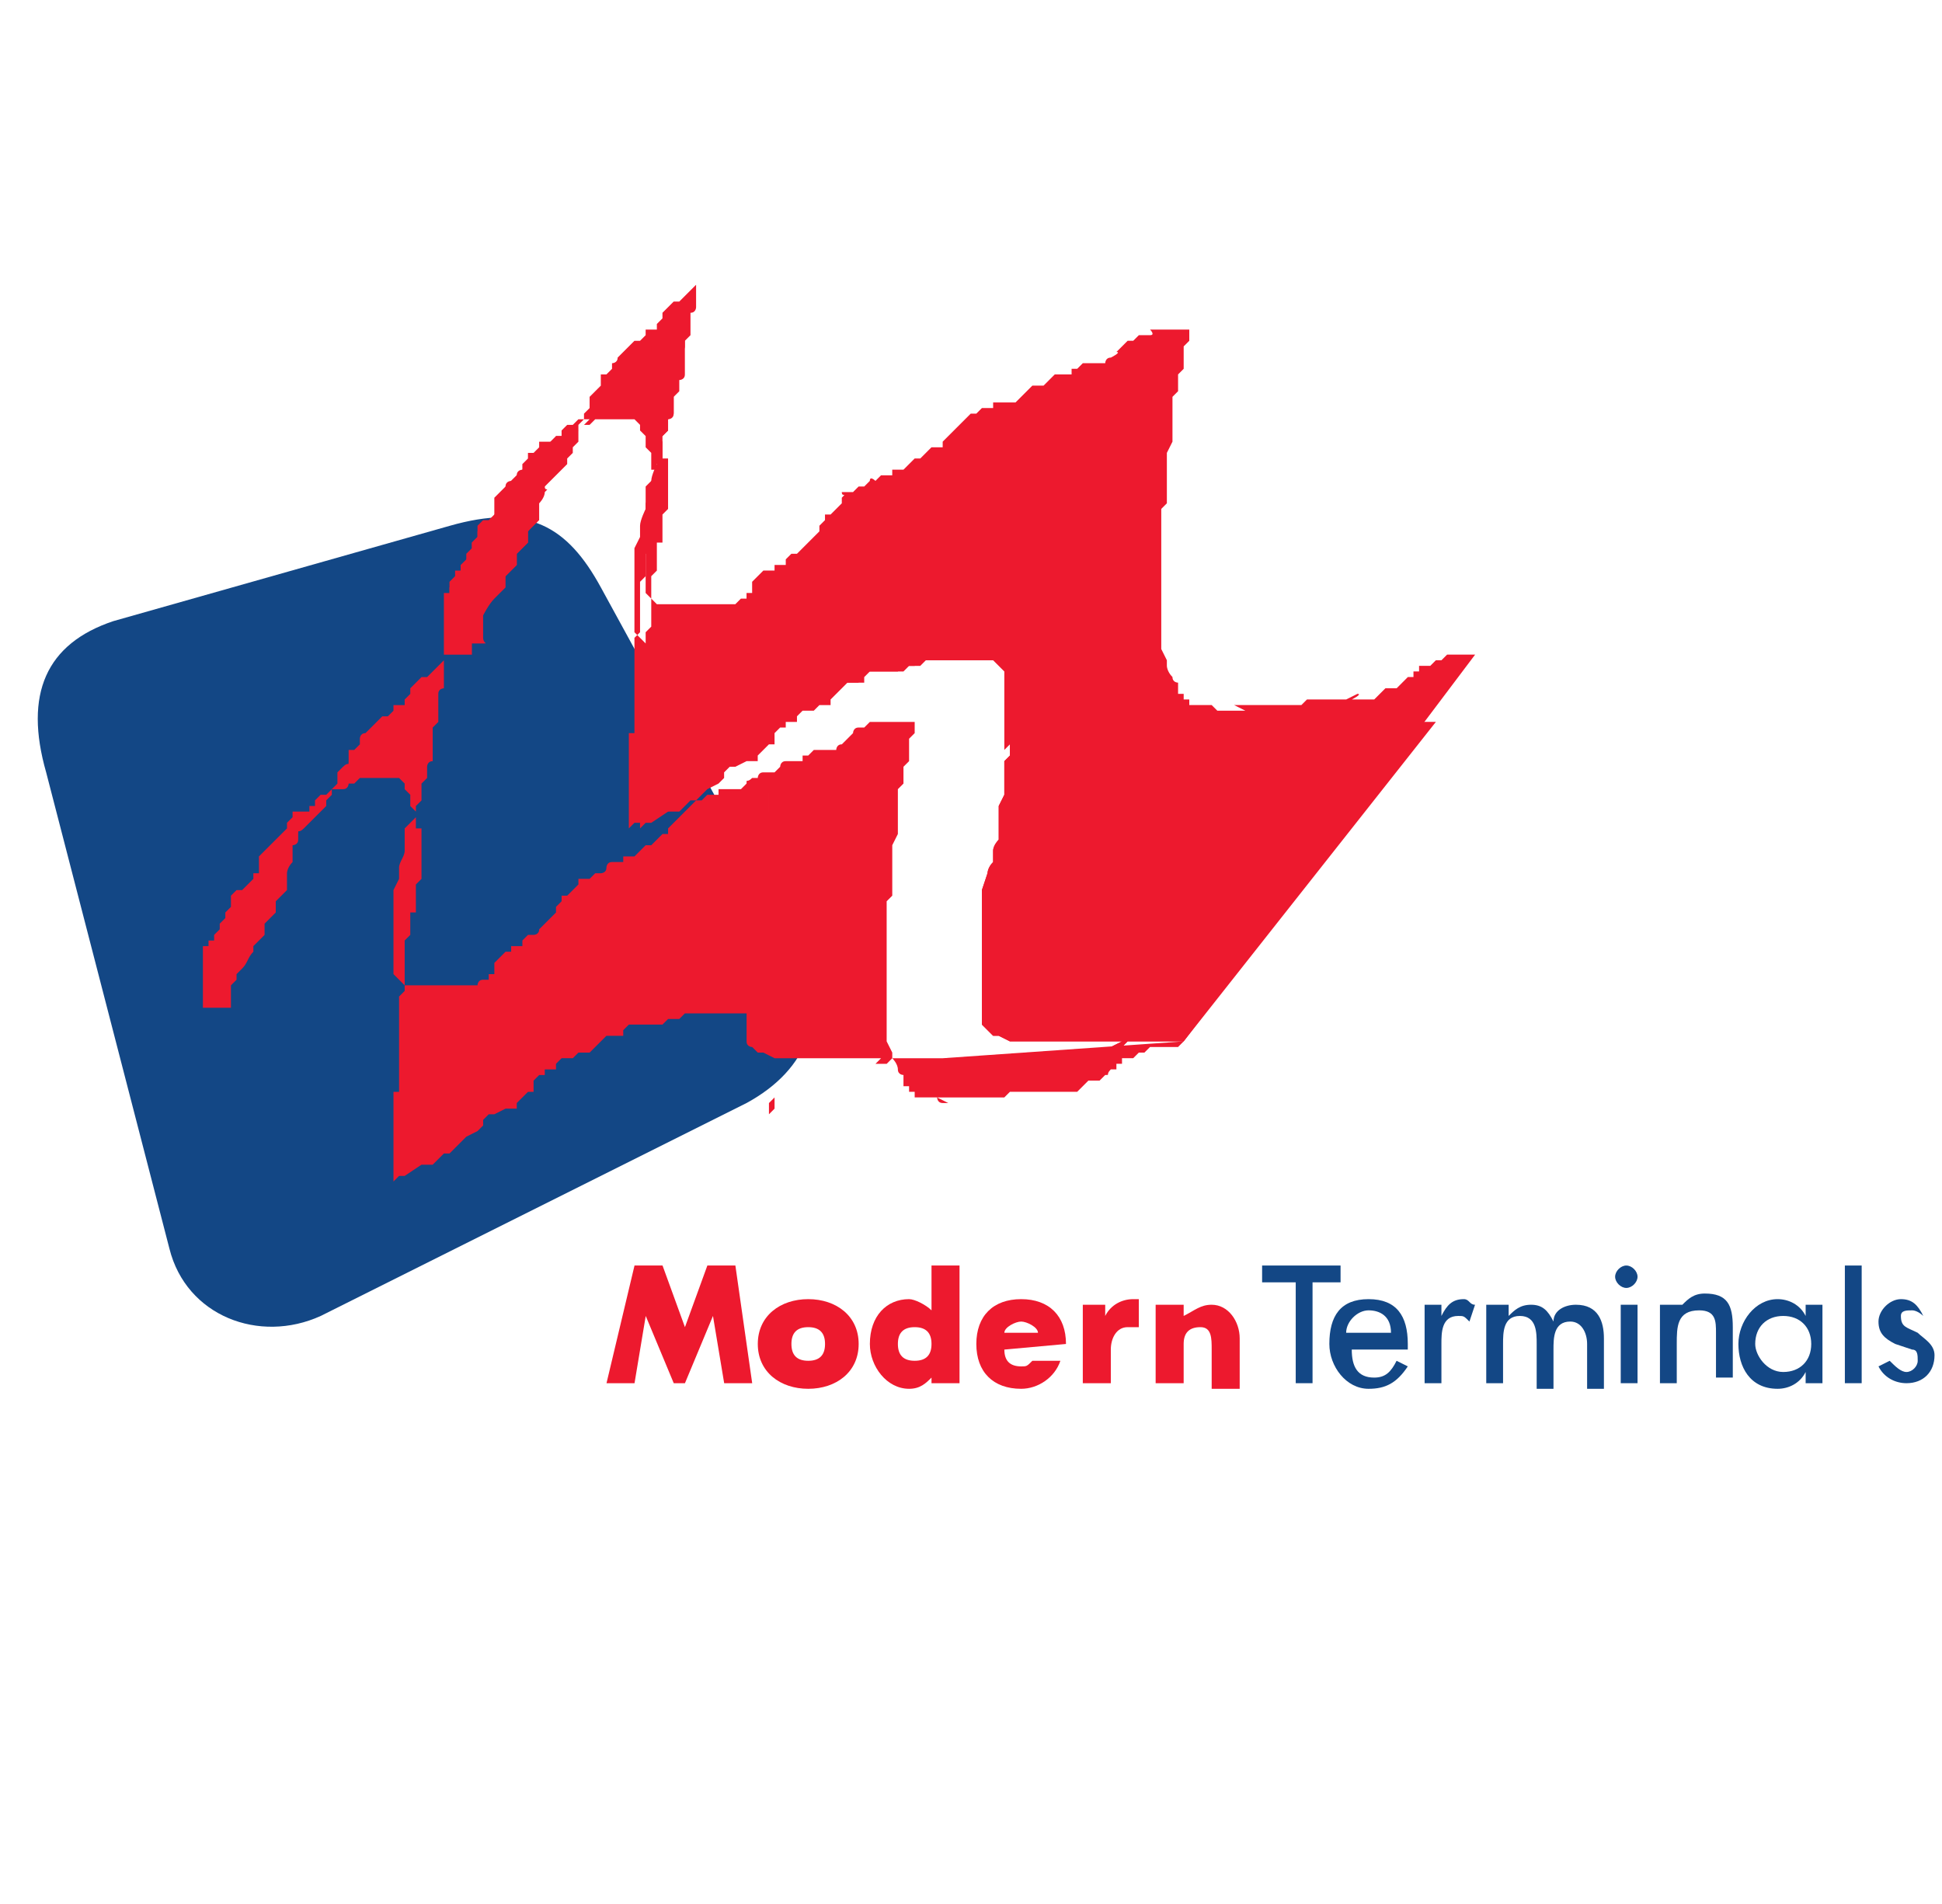
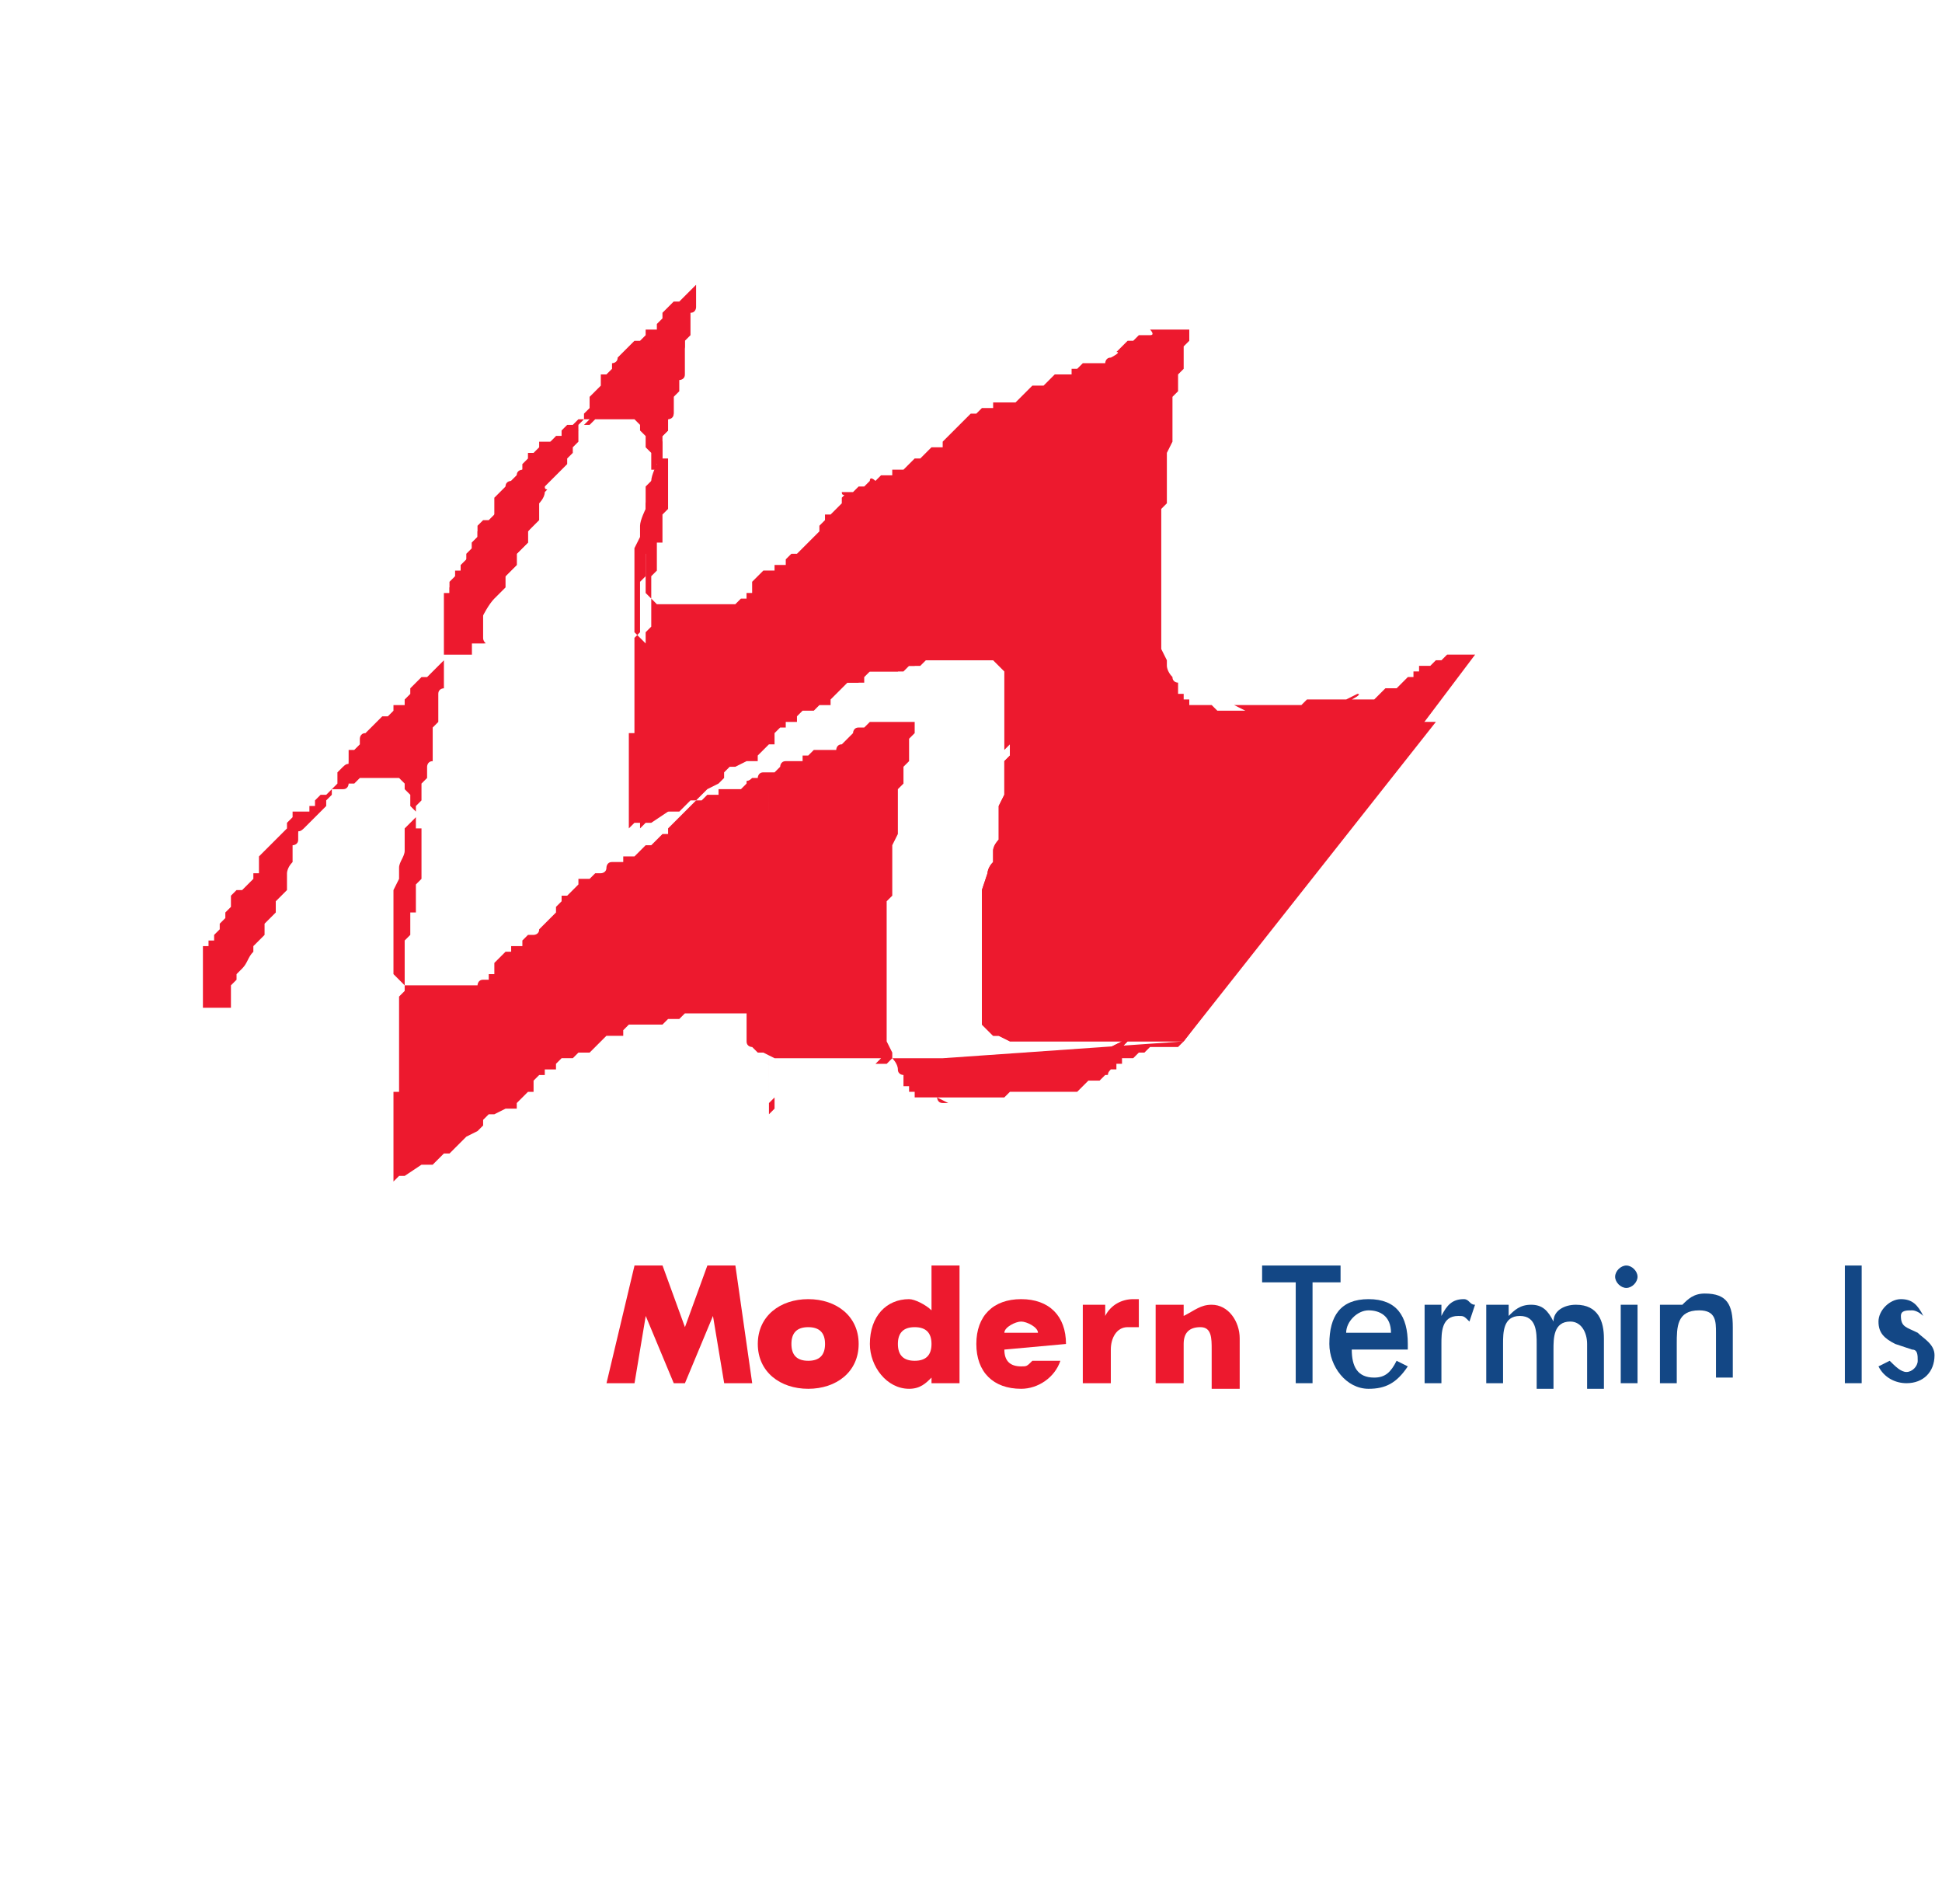
<svg xmlns="http://www.w3.org/2000/svg" xmlns:ns1="http://sodipodi.sourceforge.net/DTD/sodipodi-0.dtd" xmlns:ns2="http://www.inkscape.org/namespaces/inkscape" version="1.1" id="svg6882" ns1:docname="Modern Terminals.svg" ns2:version="0.91 r13725" x="0px" y="0px" width="308px" height="302px" viewBox="93 162 308 302" style="enable-background:new 93 162 308 302;" xml:space="preserve">
  <style type="text/css">
	.st0{fill:#ED192E;}
	.st1{fill:#134785;}
</style>
  <ns1:namedview ns2:current-layer="layer1" ns2:window-maximized="1" ns2:window-y="-8" ns2:window-x="-8" fit-margin-bottom="0" fit-margin-right="0" ns2:window-height="1017" ns2:window-width="1920" ns2:pageshadow="2" ns2:pageopacity="0.0" ns2:document-units="px" id="base" showgrid="false" bordercolor="#666666" pagecolor="#ffffff" ns2:zoom="1.979899" fit-margin-top="0" borderopacity="1.0" fit-margin-left="0" ns2:cy="54.62663" ns2:cx="246.36874" units="px">
	</ns1:namedview>
  <g id="layer1" transform="translate(-358.411,-140.025)" ns2:groupmode="layer" ns2:label="Layer 1">
    <g id="g7911">
      <g id="g7778" transform="matrix(8.887,0,0,-8.887,-2397.549,3323.463)">
        <path id="path5338" ns2:connector-curvature="0" class="st0" d="M331.4,315.3h0.5l0.2,1.2h0l0.5-1.2h0.2l0.5,1.2h0l0.2-1.2     h0.5l-0.3,2.1h-0.5l-0.4-1.1l-0.4,1.1h-0.5L331.4,315.3L331.4,315.3z" />
        <path id="path5342" ns2:connector-curvature="0" class="st0" d="M335,316.3c0.2,0,0.3-0.1,0.3-0.3c0-0.2-0.1-0.3-0.3-0.3     c-0.2,0-0.3,0.1-0.3,0.3C334.7,316.2,334.8,316.3,335,316.3 M335,316.8c-0.5,0-0.9-0.3-0.9-0.8c0-0.5,0.4-0.8,0.9-0.8     c0.5,0,0.9,0.3,0.9,0.8C335.9,316.5,335.5,316.8,335,316.8" />
        <path id="path5346" ns2:connector-curvature="0" class="st0" d="M336.9,316.3c0.2,0,0.3-0.1,0.3-0.3c0-0.2-0.1-0.3-0.3-0.3     c-0.2,0-0.3,0.1-0.3,0.3C336.6,316.2,336.7,316.3,336.9,316.3 M337.2,315.3h0.5v2.1h-0.5v-0.8c-0.1,0.1-0.3,0.2-0.4,0.2     c-0.4,0-0.7-0.3-0.7-0.8c0-0.4,0.3-0.8,0.7-0.8c0.2,0,0.3,0.1,0.4,0.2h0V315.3L337.2,315.3z" />
        <path id="path5350" ns2:connector-curvature="0" class="st0" d="M339.6,316c0,0.5-0.3,0.8-0.8,0.8c-0.5,0-0.8-0.3-0.8-0.8     c0-0.5,0.3-0.8,0.8-0.8c0.3,0,0.6,0.2,0.7,0.5h-0.5c-0.1-0.1-0.1-0.1-0.2-0.1c-0.2,0-0.3,0.1-0.3,0.3L339.6,316L339.6,316     L339.6,316z M338.5,316.2c0,0.1,0.2,0.2,0.3,0.2c0.1,0,0.3-0.1,0.3-0.2H338.5z" />
        <path id="path5354" ns2:connector-curvature="0" class="st0" d="M340.4,316.7h-0.5v-1.4h0.5v0.6c0,0.2,0.1,0.4,0.3,0.4     c0.1,0,0.1,0,0.2,0v0.5h-0.1c-0.2,0-0.4-0.1-0.5-0.3h0V316.7L340.4,316.7z" />
        <path id="path5358" ns2:connector-curvature="0" class="st0" d="M341.7,316.7h-0.5v-1.4h0.5v0.7c0,0.2,0.1,0.3,0.3,0.3     c0.2,0,0.2-0.2,0.2-0.4v-0.7h0.5v0.9c0,0.3-0.2,0.6-0.5,0.6c-0.2,0-0.3-0.1-0.5-0.2h0V316.7L341.7,316.7z" />
        <path id="path5362" ns2:connector-curvature="0" class="st1" d="M344.6,316.2c0,0.2,0.2,0.4,0.4,0.4c0.2,0,0.4-0.1,0.4-0.4     H344.6z M345.7,316L345.7,316c0,0.5-0.2,0.8-0.7,0.8c-0.5,0-0.7-0.3-0.7-0.8c0-0.4,0.3-0.8,0.7-0.8c0.3,0,0.5,0.1,0.7,0.4     l-0.2,0.1c-0.1-0.2-0.2-0.3-0.4-0.3c-0.3,0-0.4,0.2-0.4,0.5H345.7z" />
        <path id="path5366" ns2:connector-curvature="0" class="st1" d="M349.6,317.4c-0.1,0-0.2-0.1-0.2-0.2c0-0.1,0.1-0.2,0.2-0.2     c0.1,0,0.2,0.1,0.2,0.2C349.8,317.3,349.7,317.4,349.6,317.4" />
        <path id="path5368" ns2:connector-curvature="0" class="st1" d="M349.5,316.7h0.3v-1.4h-0.3V316.7z" />
-         <path id="path5372" ns2:connector-curvature="0" class="st1" d="M353.1,316.7h-0.3v-0.2h0c-0.1,0.2-0.3,0.3-0.5,0.3     c-0.4,0-0.7-0.4-0.7-0.8c0-0.4,0.2-0.8,0.7-0.8c0.2,0,0.4,0.1,0.5,0.3h0v-0.2h0.3V316.7L353.1,316.7z M352.4,315.5     c-0.3,0-0.5,0.3-0.5,0.5c0,0.3,0.2,0.5,0.5,0.5c0.3,0,0.5-0.2,0.5-0.5C352.9,315.7,352.7,315.5,352.4,315.5" />
        <path id="path5376" ns2:connector-curvature="0" class="st1" d="M343.9,317.1h0.6v0.3h-1.4v-0.3h0.6v-1.8h0.3V317.1z" />
        <path id="path5380" ns2:connector-curvature="0" class="st1" d="M346.3,316.7H346v-1.4h0.3v0.7c0,0.2,0,0.5,0.3,0.5     c0.1,0,0.1,0,0.2-0.1l0.1,0.3c-0.1,0-0.1,0.1-0.2,0.1c-0.2,0-0.3-0.1-0.4-0.3h0V316.7z" />
        <path id="path5384" ns2:connector-curvature="0" class="st1" d="M347.4,316.7h-0.3v-1.4h0.3v0.7c0,0.2,0,0.5,0.3,0.5     c0.3,0,0.3-0.3,0.3-0.5v-0.8h0.3v0.7c0,0.2,0,0.5,0.3,0.5c0.2,0,0.3-0.2,0.3-0.4v-0.8h0.3v0.9c0,0.3-0.1,0.6-0.5,0.6     c-0.2,0-0.4-0.1-0.4-0.3c-0.1,0.2-0.2,0.3-0.4,0.3c-0.2,0-0.3-0.1-0.4-0.2h0V316.7L347.4,316.7z" />
        <path id="path5388" ns2:connector-curvature="0" class="st1" d="M350.5,316.7h-0.3v-1.4h0.3v0.7c0,0.3,0,0.6,0.4,0.6     c0.3,0,0.3-0.2,0.3-0.4v-0.8h0.3v0.9c0,0.4-0.1,0.6-0.5,0.6c-0.2,0-0.3-0.1-0.4-0.2h0V316.7z" />
        <path id="path5390" ns2:connector-curvature="0" class="st1" d="M353.5,317.4h0.3v-2.1h-0.3V317.4z" />
        <path id="path5394" ns2:connector-curvature="0" class="st1" d="M354.9,316.5c-0.1,0.2-0.2,0.3-0.4,0.3     c-0.2,0-0.4-0.2-0.4-0.4c0-0.2,0.1-0.3,0.3-0.4l0.3-0.1c0.1,0,0.1-0.1,0.1-0.2c0-0.1-0.1-0.2-0.2-0.2c-0.1,0-0.2,0.1-0.3,0.2     l-0.2-0.1c0.1-0.2,0.3-0.3,0.5-0.3c0.3,0,0.5,0.2,0.5,0.5c0,0.2-0.2,0.3-0.3,0.4c-0.2,0.1-0.3,0.1-0.3,0.3c0,0.1,0.1,0.1,0.2,0.1     c0.1,0,0.2-0.1,0.2-0.1L354.9,316.5L354.9,316.5z" />
-         <path id="path5398" ns2:connector-curvature="0" class="st1" d="M322.6,328.9l6,1.7c1.4,0.4,2.1,0,2.7-1.1l3.5-6.4     c0.6-1.2,0.2-2.2-0.9-2.8l-7.6-3.8c-1.1-0.5-2.4,0-2.7,1.2l-2.2,8.5C321,327.6,321.4,328.5,322.6,328.9" />
        <path id="path5402" ns2:connector-curvature="0" class="st0" d="M327.2,319.6L327.2,319.6L327.2,319.6z" />
        <path id="path5406" ns2:connector-curvature="0" class="st0" d="M327.2,319.6L327.2,319.6L327.2,319.6L327.2,319.6     L327.2,319.6L327.2,319.6L327.2,319.6L327.2,319.6L327.2,319.6L327.2,319.6L327.2,319.6L327.2,319.6L327.2,319.6z" />
        <path id="path5410" ns2:connector-curvature="0" class="st0" d="M338.5,319.4L338.5,319.4L338.5,319.4z" />
        <path id="path5414" ns2:connector-curvature="0" class="st0" d="M338.5,319.4L338.5,319.4L338.5,319.4L338.5,319.4     L338.5,319.4L338.5,319.4L338.5,319.4L338.5,319.4L338.5,319.4L338.5,319.4L338.5,319.4L338.5,319.4L338.5,319.4z" />
        <path id="path5418" ns2:connector-curvature="0" class="st0" d="M326.2,320.2L326.2,320.2L326.2,320.2z" />
-         <path id="path5422" ns2:connector-curvature="0" class="st0" d="M326.2,320.2L326.2,320.2L326.2,320.2L326.2,320.2     L326.2,320.2L326.2,320.2L326.2,320.2L326.2,320.2L326.2,320.2L326.2,320.2L326.2,320.2L326.2,320.2L326.2,320.2L326.2,320.2     L326.2,320.2L326.2,320.2z" />
        <path id="path5426" ns2:connector-curvature="0" class="st0" d="M338.6,325.8L338.6,325.8L338.6,325.8L338.6,325.8     L338.6,325.8L338.6,325.8l0,0.1c0,0,0,0,0,0.1c0,0.1,0,0,0.1,0.1l0,0.1l0,0l0,0l0,0l0,0l0,0l0,0l0,0l0-0.1l0,0l0-0.1l0,0l0,0l0,0     L338.6,325.8L338.6,325.8L338.6,325.8L338.6,325.8z M341.7,321.4L341.7,321.4l-0.1,0l0,0l0,0l0,0h0l0,0l0,0h0l0,0l0,0l0,0l0,0     l0,0l-0.1,0l0,0l0,0l0,0l0,0l0,0l0,0l0,0l0,0h0h0h0l0,0l0,0l0,0l0,0l0,0l0,0l0,0l0,0l0,0l-0.1,0l0,0l0,0l0,0l-0.1,0l0,0l0,0l0,0     h0l-0.1,0c0,0,0,0-0.1,0l-0.1,0l0,0l0,0l0,0l0,0l-0.1,0l0,0l-0.1,0l-0.1,0l-0.1-0.1l-0.1,0l0,0l0,0l-0.1,0l-0.1,0l0,0h0l0,0l0,0     l0,0l0,0l0,0h0l0,0h0l0,0l0,0h0l0,0l-0.1,0l0,0l0,0l0,0h0l0.1,0l0,0l0,0l0,0l0,0l0,0l0,0l0,0h0l0,0l0,0l0,0l0,0l0,0l0,0l0,0h0     l0,0l0,0l0.1,0l0.2,0.1l-0.1,0l-0.1,0l0,0l-0.1,0c-0.1,0,0,0-0.1,0l-0.1,0l0,0l0,0c-0.1,0-0.1,0-0.1,0l0,0h0c0,0,0,0-0.1,0     c-0.1,0-0.1,0-0.1,0c-0.1,0-0.1,0-0.1,0l-0.1,0l-0.1,0c0,0-0.1,0-0.1,0c-0.1,0-0.1,0-0.1,0l-0.1,0l-0.1,0l0,0l0,0l0,0h0l0,0h0h0     l0,0l0,0l0,0l0,0l0,0h0l0,0h0h0l-0.1,0l-0.2,0h-0.1l-0.1,0l-0.2,0.1l0,0l0,0l-0.1,0l0,0l0,0l-0.1,0.1l0,0c0,0,0,0-0.1,0.1     c0,0.1,0,0,0,0.1l0,0v0h0v0l0,0l0,0l0,0l0,0l0,0l0,0h0l0,0l0,0.1l0,0.1l0,0.1l0,0.1l0,0.1l0,0l0,0.1l0,0.1c0,0,0,0,0,0.1     c0,0.1,0,0.1,0,0.1l0,0l0,0.1l0,0l0,0l0,0.1l0,0.1c0,0,0,0,0,0.1c0,0.1,0,0,0,0.1l0,0.1c0,0.1,0,0,0,0l0,0l0,0.1l0,0     c0,0,0,0,0,0.1c0,0.1,0,0,0,0l0,0l0,0l0,0l0,0l0,0l0,0l0,0l0,0l0,0l0,0c0,0,0,0,0,0.1l0,0l0,0.1l0,0.1c0,0.1,0,0,0,0l0,0.1l0,0     l0,0.1l0,0.1l0.1,0.3l0,0l0,0l0,0l0,0l0,0l0,0l0,0l0,0l0,0l0,0l0,0l0,0l0,0l0,0l0,0l0,0c0,0,0,0.1,0.1,0.2c0,0.1,0,0.1,0,0.1l0,0     l0,0l0,0.1l0,0l0,0l0,0l0,0l0,0l0,0c0,0.1,0.1,0.2,0.1,0.2v0.1l0,0.1l0,0l0,0.1l0,0l0,0l0,0l0,0v0l0,0l0,0.1l0,0.1l0,0.1v0l0,0     l0.1,0.2l0,0l0,0l0,0l0,0l0,0l0,0l0,0l0,0.1l0,0l0,0.1l0,0.1l0,0l0,0.1l0,0v0l0,0l0,0l0,0.1v0.1v0l0,0l0,0l0.1,0.1v0l0,0l0,0l0,0     l0,0.1c0.1,0.3,0,0,0,0l0-0.1l0,0v0l0,0l0,0l0,0l0,0l0,0l0,0l0,0l0,0l0,0v0l0,0l0,0l0,0l0,0l0,0l0,0l0,0l0,0l0,0l0,0     c0,0,0,0,0,0.1c0,0.1,0,0,0,0s0,0,0,0.1l0,0l0,0l0,0l0,0.1l0,0l0,0l0,0l0,0v0l0,0l0,0l0,0l0,0v0l0,0c0,0.1,0,0,0,0l0,0l0,0l0,0     l0,0.1c0,0,0,0,0,0.1c0,0.1,0,0.1,0,0.1l0,0l0,0.1v0v0v0l0,0v0l0,0v0v0v0l0,0.1l0,0.1l0,0.1l0,0.1l0,0.1l0,0.1l0,0.1l0,0l0,0.1     c0,0,0,0-0.1,0.1l0,0c0,0-0.1,0.1-0.1,0.1c0,0.1,0,0,0,0l-0.1,0l-0.1,0l-0.1,0l0,0l0,0l-0.1,0l-0.2,0l-0.1,0l-0.1,0l-0.1,0     l-0.2,0l0,0l-0.1,0l0,0h0l0,0l0,0l0,0l0,0l0,0l0,0l0,0l0,0l0,0l0,0l0,0l0,0l0,0l0,0l0,0l0,0l0,0l0,0l-0.1,0l-0.1-0.1l-0.1,0l0,0     l0,0l0,0l-0.1,0l0,0l0,0l-0.1-0.1h0l0,0h0l0,0l0,0l0,0l0,0l0,0l-0.1,0l0,0h0l0,0l0,0l0,0l-0.1,0l0,0l0,0l0,0l-0.1,0l-0.1,0l0,0     l0,0l0,0l0,0l0,0l0,0l0,0l0,0l0,0l0,0l-0.1,0l0,0l0,0l0,0l0,0l0,0l0,0l-0.1,0l0,0l0,0l-0.1-0.1l0,0l0,0l0,0l0,0l0-0.1l0,0l0,0     l0,0l0,0l0,0l0,0l0,0l0,0l0,0l0,0l0,0l0,0l0,0l0,0l-0.1,0l-0.1,0l0,0l-0.1,0l-0.1-0.1l0,0l0,0l0,0l0,0l0,0l-0.1-0.1l0,0l0,0l0,0     l0,0l-0.1-0.1c0,0,0,0,0-0.1c0-0.1,0,0,0,0l0,0l-0.1,0l0,0l0,0l-0.1,0l0,0l0,0l0,0l0,0l0,0l-0.1-0.1l0,0l0,0l0,0l0,0l0,0l0,0l0,0     l-0.1,0l-0.1,0l0,0l0,0l0,0l-0.1-0.1l0-0.1l0,0l0,0l0,0l0,0l0,0l0,0l0,0l0,0l0,0l0,0l0,0l0,0l0,0l0,0v0l0,0l0,0l0,0l0,0l0,0l0,0     l-0.1,0l0,0l0,0l0,0l-0.1,0l0-0.1l0,0l0,0l0,0l0,0l-0.1,0l0,0l0,0l0,0l0,0l0,0l0,0l-0.1-0.1l0,0l0,0l0,0l0,0l0,0l0,0l0,0l0,0l0,0     l0,0l0-0.1l0,0l0,0l0,0l0,0l0,0l0,0h0h0l0,0l0,0l0,0l0,0l0,0l0,0l0,0l0,0v0l0,0l0,0l0,0l0,0l0,0l0,0l0,0l0,0l0,0l0-0.1l0,0l0,0     l0,0l0,0l0,0l0,0l0,0l0,0l0,0l0,0l0,0l0,0l0,0l0,0l0,0l-0.1,0l0,0l0,0l0,0l-0.1-0.1l0,0l-0.1-0.1l0,0l0,0l0,0l0,0l0,0l0,0l0,0v0     v0l0,0l0,0l0,0l0,0l0-0.1l-0.1,0l0,0l0,0l0,0l-0.1,0l0,0l-0.2-0.1l0,0l0,0l-0.1,0l-0.1-0.1l0-0.1l0,0l0,0l-0.1-0.1l0,0l-0.2-0.1     l0,0l-0.1-0.1c0,0,0,0-0.1-0.1c-0.1-0.1,0,0,0,0l-0.1,0l-0.2-0.2l-0.1,0l0,0l0,0l0,0l0,0l0,0l0,0l0,0l0,0l-0.1,0l-0.3-0.2l0,0     l-0.1,0l-0.1-0.1l0,0l0,0h0l0,0l0,0l0-0.1l0,0l0,0l0,0l0,0l0,0l0,0.1l0,0.1l0,0.1l0,0.1l0,0.1l0,0.1l0,0l0,0l0,0.1l0,0.1l0,0.1     l0,0.1l0,0.1l0,0l0,0.1v0.1l0,0.1l0,0l0,0.1c0,0,0,0,0,0.1c0,0.1,0,0,0,0.1v0l0,0l0,0l0,0l0,0l0,0l0,0l0,0l0,0l0,0l0,0l0,0l0,0     l0,0l0,0l0,0l0,0v0v0l0,0l0,0l0,0l0,0.1l0,0.1l0.1,0l0,0.1l0,0l0,0l0,0l0,0l0,0.1l0,0.1l0,0l0,0.1h0l0,0l0,0v0l0,0v0l0,0v0l0,0v0     l0,0l0,0v0l0,0l0,0l0,0.1l0,0l0,0l0,0.1l0,0l0,0l0,0.1l0,0l0,0l0,0l0,0l0,0l0,0v0l0,0v0c0,0.1,0,0.1,0,0.1l0,0l0,0l0,0.1l0,0.1     l0,0.1l0,0.1l0,0l0,0l0,0l0,0l0,0l0,0v0l0,0v0l0,0.1l0,0.1l0,0l0,0l0,0l0,0.1l0,0l0,0l0,0l0,0.1l0,0l0,0l0,0v0l0,0l0,0l0,0l0,0h0     v0l0,0l0,0.1l0.1,0.1l0,0.1l0,0l0,0l0,0l0,0l0,0.1l0,0.1l0,0l0,0l0,0l0,0l0,0l0,0l0,0.1l0,0.1l0,0.1l0,0.1l0,0l0,0l0,0l0,0l0,0     l0,0l0,0l0,0.1l0,0l0,0l0,0l0,0l0,0h0l0,0l0,0v0l0,0l0,0l0,0l0,0l0-0.1l0,0l0,0l0,0l0,0c0,0,0,0,0-0.1l0,0l0,0l0,0l0,0l0,0l0,0     l0,0h0l0,0l0,0l0-0.1l0,0l0-0.1l0,0l0,0v0l0,0l0,0l0,0l0,0.1l0,0.1l0,0.1l0,0.1l0,0l0,0v0v0l0,0l0,0l0,0l0,0l0,0l0,0l0,0l0,0.1     l0.1,0.1l0,0.1l0,0l0,0l0,0c0,0,0,0,0,0.1c0,0.1,0,0,0,0.1l0,0l0,0.1l0,0.1l0,0l0.1,0l0,0l0,0.1l0,0l0,0l0,0l0,0l0,0l0,0v0l0,0.1     l0,0.1l0,0.1l0,0.1l0.1,0.1l0,0.1l0,0l0,0.1l0,0l0,0.1l0,0l0,0l0,0.1l0,0.1v0l0,0l0,0.1l0,0l0,0l0,0l0,0l0,0l0,0l0,0l0,0l0,0l0,0     l0,0l0,0.1l0,0.1l0,0v0.1l0,0l0,0l-0.1,0l0,0l0,0l0,0l0,0l0,0l0,0l0,0l0,0l0,0.1l0,0l0,0l0,0.1l0,0v0l0,0l0,0l0,0l0,0.1l-0.1,0.1     l0,0.1l0,0c0,0,0,0,0,0.1c0,0.1,0,0,0,0l0,0l0,0l0,0l-0.1,0.1l0,0l0,0l0,0l0,0.1l0,0l-0.1,0.1l-0.1,0l-0.1,0l-0.1,0l0,0l-0.1,0     l-0.1,0l-0.1,0l0,0l-0.1,0l0,0l0,0l0,0l0,0l-0.1-0.1l0,0l0,0l0,0l0,0l-0.1,0l0,0c0,0-0.1-0.1-0.1-0.1c-0.1,0,0,0,0,0l0,0l-0.1,0     l-0.1,0l0,0l0,0l0,0l0,0l0,0l0,0l0,0l0,0l-0.1-0.1l-0.1,0l0,0l0,0l0,0l-0.1-0.1l0-0.1l-0.1,0l0,0l0-0.1l0,0l0,0l-0.1,0l0,0     l-0.1,0l0,0l0,0l-0.1,0l0,0l0,0l0-0.1l0,0l-0.1-0.1l0,0l0,0h0l0,0h0h0h0l0,0l0,0l0-0.1l0,0l0,0l0,0l-0.1-0.1l0,0l0,0l0,0l0,0     l-0.1-0.1l0,0l0,0l0,0l0,0l0,0l0,0l0,0l0,0l0,0l0,0l0,0l0,0l0,0l0,0l0,0l0,0c0,0-0.1,0-0.1-0.1c-0.1-0.1,0,0-0.1-0.1l0,0l0,0l0,0     l0,0l0,0l0,0l0,0l0,0l-0.1-0.1l0,0l0,0l0,0l0,0l0,0l0,0l0,0l0,0l0,0l0,0l0,0l0,0l0,0l0,0l0,0l0,0l0,0l0,0l0,0l0,0l0,0l0,0l0,0     l0,0l0,0l0-0.1l0-0.1l0-0.1l-0.1,0h0l0,0l0,0l0,0l0,0l0,0l0,0l0,0l0,0l0,0l0,0l0,0l0,0l0,0l0,0l0,0l0,0l0,0l0,0l0,0l0,0l0,0l0,0     l0,0l0,0l0,0l0,0l0,0l0,0l0,0l0,0l0,0l0,0l0,0l0,0v0l0,0l0,0l0,0l0,0l0,0l0-0.1l0,0l0,0l-0.1-0.1l0,0l0,0l0,0l0,0l0,0l0,0l0,0     l0,0l0,0l0,0l0,0l-0.1-0.1l0,0l0,0l0,0l0,0l0,0l0,0l0,0l-0.1,0l0,0l0,0l0,0l0,0l0,0l0,0l0,0l0,0l0,0l0,0l-0.1-0.1l0,0l0,0l0-0.1     l0,0l0,0l0,0l0,0l0-0.1l0,0l0,0l0,0l0,0v0l0,0l0,0l0,0l0,0l0,0l0,0l-0.1-0.1l0,0l0,0l0,0l0,0l0,0l0-0.1l0,0l-0.1-0.1l0,0l0,0l0,0     l0,0l0,0l0,0l0,0l0,0l0,0l0,0l0,0l0-0.1l0,0l0,0l0,0l0,0l-0.1-0.1l0,0l0,0l0,0l0,0l0,0l0,0l0,0l0,0l0,0l0,0l0,0l0-0.1l-0.1,0l0,0     l0,0l0,0l0,0l0,0l0,0l0,0l0,0l0,0l0,0v0l0,0l0,0l0-0.1l-0.1-0.1v0l0,0l0,0l0,0l0,0l0,0l0,0l0,0l0,0l0,0l0-0.1l0,0l0,0l0,0l0,0     l0,0l0,0l0,0l0,0l0,0l0,0l0-0.1l0,0l0,0l0,0l0,0l0,0l0,0l0,0l0,0l0,0l0,0l0,0l0,0l0,0l0,0l0,0l0,0l0-0.1l0,0l0,0l0,0l0,0l0,0l0,0     l0,0l0-0.1l0,0l0,0l0,0l0,0l0,0l0-0.1l0,0l0-0.1l0,0l0-0.1v0l0,0l0,0l0,0l0,0l0,0l0,0l0,0l0-0.1l0,0l0,0l0,0l0,0l0-0.1l0,0v0l0,0     l0-0.1l0,0v0v0l0,0v0l0,0l0,0l0,0l0,0l0,0l0,0l0,0l0,0l0,0h0l0,0l0,0l0,0l0,0l0-0.1l0,0l0,0l0,0l0.1,0c0,0,0,0,0.1,0     c0.1,0,0,0,0.1,0c0.1,0,0,0,0,0l0,0l0.1,0l0.1,0l0,0l0,0c0,0,0.1,0,0.1,0c0.1,0,0,0,0,0.1c0,0.1,0,0,0,0.1c0,0.1,0,0,0,0l0,0     l0,0.1l0,0l0,0.1v0l0,0l0,0l0,0h0l0,0v0l0,0l0,0.1l0,0c0,0,0,0,0,0.1c0,0.1,0,0,0,0l0.1,0.1l0,0l0,0.1l0.1,0.1l0,0l0,0l0,0v0l0,0     v0l0,0l0,0v0c0,0,0.1,0.2,0.2,0.3c0.1,0.1,0,0,0,0l0,0l0.1,0.1l0.1,0.1l0,0.1l0,0.1l0.1,0.1l0,0c0,0,0,0,0.1,0.1l0,0l0,0l0,0l0,0     l0,0v0v0v0v0l0,0l0,0l0,0l0,0l0,0c0,0.1,0,0,0,0l0,0.1l0,0.1l0.1,0.1l0,0l0.1,0.1l0,0l0,0.1l0,0l0,0.1l0,0.1l0,0l0,0     c0,0,0.1,0.1,0.1,0.2c0.1,0.1,0,0,0,0.1c0,0.1,0,0.1,0,0.1l0,0l0,0l0,0l0,0l0,0l0,0l0,0l0,0.1l0,0l0,0l0,0.1c0,0,0,0,0.1,0.1     c0,0.1,0,0,0,0.1c0,0,0,0,0.1,0.1c0.1,0.1,0,0,0,0l0.1,0.1l0,0l0.1,0.1l0.1,0.1l0,0l0,0l0,0l0,0l0,0l0,0l0,0l0,0l0,0v0l0,0l0,0     l0,0c0,0,0,0,0.1,0.1c0.1,0.1,0,0,0,0l0,0.1l0.1,0.1l0,0l0,0.1l0.1,0.1l0,0l0,0l0,0l0,0l0,0.1l0,0l0,0l0,0l0,0l0,0l0,0l0,0l0,0     l0,0.1l0,0l0,0l0,0l0,0l0,0l0,0c0,0,0.1,0.1,0.1,0.1c0.1,0.1,0,0,0.1,0.1l0,0l0,0l0,0.1l0,0l0,0l0,0l0,0l0,0l0,0v0l0,0l0,0l0,0     l0,0.1l0.1,0l0,0l0,0l0,0l0.1,0.1l0,0l0,0l0,0l0,0l0,0l0,0l0,0l0,0l0,0l0,0l0,0l0,0l0,0l0,0l0,0.1c0,0,0.1,0,0.1,0.1l0,0l0,0     l0.1,0.1l0.1,0.1l0,0l0,0l0,0l0,0l0,0l0,0v0v0l0,0l0,0l0,0l0.1,0.1l0.1,0l0.1,0.1l0,0l0,0l0,0h0l0,0.1l0,0l0,0l0,0l0,0l0,0l0,0     l0,0l0,0l0,0h0l0,0l0,0h0l0,0l0,0l0,0l0,0l0.1,0l0.1,0l0,0l0,0.1l0,0l0.1,0.1l0,0.1l0,0l0.1,0.1l0.1,0.1l0.1,0l0,0h0l0,0l0,0l0,0     l0,0l0,0l0,0l0,0l0,0c0,0,0,0,0.1,0.1c0.1,0.1,0,0,0,0l0.1,0.1l0,0l0,0l0.1,0.1l0,0l0,0l0,0l0,0l0,0l0,0l0,0l0,0l0,0l0,0l0,0l0,0     l0-0.1l0,0l0,0l0,0l0,0l0-0.1l0,0l0,0v0l0,0l0,0l0-0.1l0,0c0,0,0,0,0-0.1c-0.1-0.1,0,0,0,0l0,0c0,0,0-0.1-0.1-0.1l0,0l0,0l0,0     l0,0v0h0h0l0,0l0-0.1l0,0l0-0.1l0,0l0,0c0,0,0,0,0-0.1c0-0.1,0,0,0,0l0,0l0,0l0,0l0,0l0,0l0,0l0,0l0,0l0-0.1l0,0l0,0l-0.1-0.1     l0,0l0-0.1l0,0l0-0.1l0,0l0,0l0-0.1l0,0l0,0l0,0l0-0.1l0,0l0-0.1l0,0l0-0.1l0,0l0,0l0,0l0,0l0,0l0,0l0,0c0-0.1-0.1-0.1-0.1-0.1     l0,0l0-0.1l0-0.1l-0.1-0.1l0,0l0,0l0,0l0,0v0l0,0l0,0l0,0l0,0l0,0l0,0l0,0l0,0l0,0l0,0l0,0l0,0l0-0.1l0-0.1l0-0.1l0,0l0,0     l-0.1-0.1l0,0l0,0l0-0.1c0,0,0,0,0-0.1c0-0.1,0-0.1,0-0.1l0-0.1l0,0l0-0.1c0,0,0,0,0-0.1l0,0v0l0,0v0l0,0v0l0,0l0,0l0,0v0v0l0,0     l0,0l0,0l0,0v0v0l0,0l0,0l0,0h0l0,0h0l0,0l0,0l0,0l0,0l0,0.1l0,0l0,0l0,0l0,0l0,0l0,0l0,0c0,0.1,0,0.1,0,0.1l0,0.1l0,0l0,0.1l0,0     l-0.1-0.1l-0.1-0.1l0-0.1l0,0l0,0l0,0l0,0l0,0l0,0l0,0l0-0.1l0,0l0-0.1l0-0.1c0,0-0.1-0.2-0.1-0.3c0-0.1,0-0.1,0-0.1     c0-0.1,0,0,0-0.1l-0.1-0.2l0,0v0l0,0l0,0l0,0v0l0,0l0,0h0l0,0v0v0v0l0,0l0,0v0l0,0l0,0l0-0.1c0-0.1,0,0,0-0.2c0-0.1,0-0.1,0-0.1     l0-0.1l0,0l0,0l0,0l0,0l0,0l0-0.2c0,0,0-0.1,0-0.2l0,0l0,0l0,0v0l0,0v0l0,0v0v0l0,0c0,0,0-0.1,0-0.2c0-0.1,0-0.1,0-0.2     c0-0.1,0-0.1,0-0.1l0,0l0-0.1l0-0.1l0,0l0.1-0.1l0.1-0.1l0,0l0,0l0,0l0,0l0,0l0,0c0,0,0,0,0.1,0c0.1,0,0.1,0,0.1,0c0.1,0,0,0,0,0     l-0.1,0l0,0l0,0l0,0l0,0v0h0l0,0l0,0l0.1,0l0,0l0,0l0,0l0,0l0,0l0,0l0,0h0l0,0v0l0,0l0,0l0,0l0,0c0,0,0,0,0.1,0c0.1,0,0,0,0.1,0     l0.1,0c0,0,0.1,0,0.1,0l0,0l0,0l0,0h0.1l0,0l0.1,0l0,0l0.1,0l0.1,0l0,0l0.1,0l0.1,0c0.1,0,0,0,0,0l0.1,0l0.1,0l0,0l0,0     c0,0,0.1,0.1,0.1,0.1c0.1,0,0.1,0,0.1,0l0,0.1l0.1,0l0,0.1l0,0.1l0.1,0.1l0.1,0.1c0,0,0,0,0.1,0c0.1,0,0,0,0,0l0,0l0,0l0,0l0,0     l0,0l0.1,0l0,0l0,0.1l0,0l0,0l0,0l0,0l0.1,0l0,0l0.1,0l0,0l0,0.1l0,0l0,0l0,0v0l0,0l0,0l0,0h0h0l0,0h0l0,0l0,0l0,0l0.1,0.1l0,0     l0.1,0l0,0c0,0,0,0,0.1,0.1l0,0l0,0l0,0l0.1,0.1l0,0l0,0l0,0l0,0l0.1,0.1l0.1,0.1l0,0v0v0v0v0l0,0l0,0l0,0c0,0.1,0,0.1,0,0.1l0,0     l0,0l0,0l0,0l0.1,0.1l0,0l0,0l0,0.1l0,0l0.1,0l0.1,0.1l0.1,0.1l0,0l0,0l0,0.1l0,0l0,0c0.1,0.1,0,0,0,0.1l0,0l0.1,0l0.1,0l0,0l0,0     l0,0l0.1,0.1c0.1,0,0,0,0.1,0l0,0c0,0,0,0,0.1,0.1c0,0.1,0.1,0,0.1,0s0,0,0.1,0.1c0.1,0.1,0,0,0,0l0,0l0,0l0,0l0,0l0-0.1l0,0l0,0     l0,0.1l0.1,0l0,0l0.1,0l0,0.1l0.1,0l0,0h0l0,0h0l0,0l0,0l0,0l0.1,0c0,0,0,0,0.1,0.1c0.1,0.1,0,0,0.1,0.1l0,0l0.1,0l0.1,0.1l0,0     l0.1,0.1l0,0l0,0l0,0l0,0l0,0h0l0,0l0.1,0l0,0l0,0l0,0l0.1,0l0,0.1l0,0l0,0l0,0l0,0l0,0l0,0l0.1,0.1c0,0,0,0,0.1,0.1     c0.1,0.1,0,0,0,0l0.1,0.1l0,0l0,0l0,0l0.1,0.1l0.1,0.1l0.1,0l0,0l0,0l0.1,0.1l0,0l0,0l0,0l0.1,0l0,0l0.1,0l0,0l0,0l0,0l0,0.1l0,0     l0,0l0,0l0,0c0,0,0,0,0.1,0c0.1,0,0,0,0,0l0,0l0.1,0l0,0l0,0l0,0l0,0l0,0l0,0l0.1,0l0,0l0.1,0c0,0,0,0,0.1,0.1     c0.1,0.1,0,0,0.1,0.1c0.1,0.1,0,0,0,0s0,0,0.1,0.1l0,0l0,0l0,0l0,0h0l0,0h0l0,0h0l0,0l0,0l0,0l0.1,0l0.1,0l0.1,0.1     c0,0,0,0,0.1,0.1c0.1,0,0.1,0,0.1,0l0,0l0.1,0l0.1,0l0,0.1l0,0l0,0l0,0l0.1,0l0.1,0.1l0,0l0,0l0,0l0.1,0l0.1,0l0,0l0.1,0l0.1,0     c0,0,0,0.1,0.1,0.1c0,0,0.2,0.1,0.1,0.1l0.1,0.1c0,0,0.1,0.1,0.1,0.1c0.1,0,0,0,0,0l0,0l0,0l0,0l0,0l0,0l0,0l0,0l0,0l0,0l0,0     l0.1,0l0,0l0.1,0.1l0.1,0l0,0l0,0l0,0c0.1,0,0,0,0.1,0c0.1,0,0,0.1,0,0.1l0.1,0l0.1,0l0.1,0l0.1,0l0.1,0l0.1,0l0.1,0l0,0l0,0l0,0     l0,0l0,0l0-0.1l0-0.1l0,0l-0.1-0.1l0,0l0-0.1v0l0,0l0,0l0,0l0-0.1l0-0.1l0,0l0-0.1l-0.1-0.1l0-0.1l0,0l0,0l0,0l0,0l0,0l0,0l0,0     l0,0l0,0l0,0l0,0l0,0l0,0v0l0-0.1l0-0.1l-0.1-0.1l0-0.1l0-0.1l0,0l0-0.1l0,0l0,0l0,0l0-0.1l0-0.2l0-0.1l0-0.1l0,0l0,0l0,0l0,0     l0,0l0,0l0,0l0,0l-0.1-0.2l0,0l0-0.1l0-0.1l0-0.1l0,0l0,0l0,0l0,0l0,0l0,0v0l0,0l0-0.1l0-0.1l0-0.1l0-0.1l0,0l0,0l0,0l0,0l0-0.1     v0l0-0.1l-0.1-0.1l0-0.1l0-0.1v0l0,0l0,0l0,0v0l0,0l0-0.1l0-0.1l0,0l0-0.1l0,0l0,0l0-0.1l0,0l0,0l0,0l0,0v0l0,0l0,0l0,0l0,0     l0-0.1l0-0.1l0,0l0,0l0,0l0,0l0-0.1l0,0l0,0l0,0c0,0,0,0,0-0.1l0,0l0-0.1l0,0l0,0l0-0.1l0-0.1l0,0l0,0l0,0l0,0l0-0.1l0-0.1l0-0.1     v0l0-0.1l0,0l0,0l0-0.2l0-0.1l0,0l0,0l0,0l0,0l0,0l0-0.2l0-0.1l0-0.1l0-0.1l0,0l0,0l0.1-0.2l0,0l0,0l0-0.1c0,0,0-0.1,0.1-0.2     c0-0.1,0.1-0.1,0.1-0.1l0,0l0-0.1l0-0.1l0.1,0l0-0.1l0.1,0l0-0.1l0,0l0,0l0,0l0,0l0,0l0,0l0,0l0,0l0,0l0,0l0,0l0.1,0l0,0     c0,0,0,0,0,0l0,0l0,0l0,0l0,0l0.1,0l0.1,0l0.1,0l0,0l0,0l0,0l0,0l0,0c0,0,0,0,0.1-0.1l0.1,0l0,0l0.1,0l0.1,0c0,0,0,0,0.1,0     c0.1,0,0,0,0,0l0.1,0l0.1,0h0.1h0.1l0,0l0.1,0l0.1,0l0,0l0.1,0l0,0l0,0l-0.1,0l-0.1,0l-0.1,0l-0.1,0l0,0l0,0l0,0l0,0l-0.1,0l0,0     l0,0l-0.1,0l-0.2,0.1l-0.1,0l0,0l0,0l-0.1,0l-0.1,0l0,0l-0.1,0l0.1,0c0.1,0,0,0,0.1,0l0,0l0,0c0,0,0,0,0.1,0c0.1,0,0,0,0.1,0l0,0     l0,0l0.1,0l0.1,0l0,0l0,0l0,0c0,0,0,0,0.1,0c0.1,0,0.1,0,0.2,0c0.1,0,0.2,0,0.2,0l0.1,0l0,0l0,0h0h-0.1l0,0l0,0l0,0l0.1,0l0,0     l0,0l0,0l0.1,0l0.1,0l0.1,0l0,0l0,0l0.1,0l0.1,0.1l0.1,0l0,0l0.1,0l0,0l0,0l0.1,0l0,0l0,0l0.1,0l0,0l0.1,0l0.1,0l0,0l0,0l0.1,0     l0.1,0c0,0,0.2,0.1,0.1,0.1l0,0l-0.2-0.1l0,0l0,0c0,0,0,0-0.1,0l-0.1,0l-0.1,0l0,0l0.1,0l0,0l0.1,0l0.1,0l0.1,0l0.1,0l0.1,0     l0.1,0l0.1,0l0.1,0.1l0.1,0.1l0.1,0l0,0l0,0l0,0l0,0l0.1,0l0.1,0.1c0,0,0,0,0.1,0.1l0,0l0.1,0l0,0.1l0.1,0l0,0.1l0.1,0l0.1,0     l0.1,0.1l0.1,0l0.1,0.1l0.1,0l0.1,0l0,0c0,0,0,0,0.1,0c0.1,0,0.1,0,0.1,0l0.1,0L341.7,321.4L341.7,321.4L341.7,321.4L341.7,321.4     L341.7,321.4L341.7,321.4L341.7,321.4L341.7,321.4L341.7,321.4L341.7,321.4L341.7,321.4L341.7,321.4L341.7,321.4z" />
        <path id="path5430" ns2:connector-curvature="0" class="st0" d="M338.6,325.8L338.6,325.8L338.6,325.8L338.6,325.8     L338.6,325.8L338.6,325.8L338.6,325.8l0,0.1l0,0l0,0l0,0l0,0l0,0l0,0l0,0.1l0,0l0,0l0,0l0,0l0,0l0,0l0,0l0-0.1l0,0l0-0.1l0,0l0,0     l0,0L338.6,325.8L338.6,325.8L338.6,325.8L338.6,325.8L338.6,325.8L338.6,325.8L338.6,325.8L338.6,325.8L338.6,325.8l0.1,0.1l0,0     l0,0l0,0l0,0.1l0,0l0,0.1l0,0l0,0l0,0h0l0,0l0,0l0,0l0,0l0-0.1l0,0l0,0l0,0l0,0l0,0l0,0L338.6,325.8L338.6,325.8L338.6,325.8     L338.6,325.8L338.6,325.8L338.6,325.8L338.6,325.8L338.6,325.8L338.6,325.8L338.6,325.8z M341.7,321.4L341.7,321.4L341.7,321.4     l-0.1,0l0,0l0,0l0,0h0l0,0l0,0h0l0,0l0,0l0,0l0,0l0,0l-0.1,0l0,0l0,0l0,0l0,0l0,0l0,0l0,0l0,0h0h0v0h0v0l0,0l0,0l0,0l0,0l0,0l0,0     l0,0l0,0l0,0l-0.1,0l0,0l0,0l0,0l-0.1,0l0,0l0,0l0,0h0l-0.1,0l0,0l-0.1,0l-0.1,0l0,0l0,0l0,0l0,0l-0.1,0l0,0l-0.1,0l-0.1,0     l-0.1-0.1l-0.1,0l0,0l0,0l-0.1,0l-0.1,0l0,0h0l0,0l0,0l0,0l0,0l0,0h0l0,0h0l0,0l0,0h0l0,0l-0.1,0l0,0l0,0l0,0h0l0.1,0l0,0l0,0     l0,0l0,0l0,0l0,0l0,0h0l0,0l0,0l0,0l0,0l0,0l0,0l0,0h0l0,0l0,0l0.1,0l0.2,0.1l0,0l-0.1,0l-0.1,0l0,0l-0.1,0l-0.1,0l0,0l0,0     l-0.1,0l0,0l0,0c-0.1,0-0.1,0-0.1,0l0,0h0c0,0,0,0-0.1,0c-0.1,0-0.1,0-0.1,0c-0.1,0-0.1,0-0.1,0l-0.1,0l-0.1,0c0,0-0.1,0-0.1,0     c-0.1,0-0.1,0-0.1,0l-0.1,0l-0.1,0l0,0l0,0l0,0h0l0,0h0h0l0,0l0,0l0,0l0,0l0,0h0l0,0h0v0h0l0,0l-0.1,0l-0.2,0h-0.1l-0.1,0     l-0.2,0.1l0,0l0,0l-0.1,0l0,0l0,0l-0.1,0.1l0,0c0,0,0,0-0.1,0.1l0,0l0,0l0,0l0,0l0,0l0,0l0,0l0,0l0,0l0,0l0,0h0l0,0l0,0.1l0,0.1     l0,0.1l0,0.1l0,0.1l0,0l0,0.1l0,0.1c0,0,0,0,0,0.1l0,0.1l0,0l0,0l0,0.1l0,0l0,0l0,0.1l0,0.1c0,0,0,0,0,0.1c0,0.1,0,0,0,0.1l0,0.1     l0,0l0,0h0l0,0l0,0.1l0,0c0,0,0,0,0,0.1l0,0l0,0l0,0l0,0l0,0l0,0l0,0l0,0l0,0l0,0l0,0l0,0l0,0l0,0c0,0,0,0,0,0.1l0,0l0,0.1l0,0.1     l0,0.1l0,0h0h0l0,0.1l0,0l0,0.1l0,0.1l0.1,0.3l0,0l0,0l0,0l0,0l0,0l0,0l0,0l0,0l0,0l0,0l0,0l0,0l0,0l0,0l0,0l0,0     c0,0,0,0.1,0.1,0.2l0,0.1l0,0l0,0l0,0h0l0,0l0,0l0,0.1l0,0l0,0l0,0l0,0l0,0l0,0c0,0.1,0.1,0.2,0.1,0.2v0.1l0,0.1l0,0l0,0.1l0,0     l0,0l0,0l0,0l0,0l0,0l0,0.1l0,0.1l0,0.1v0l0,0l0.1,0.2l0,0l0,0l0,0l0,0l0,0l0,0l0,0l0,0.1l0,0l0,0.1l0,0.1l0,0l0,0.1l0,0v0l0,0     l0,0l0,0.1l0,0.1v0l0,0l0,0l0.1,0.1v0l0,0l0,0l0,0l0,0.1c0,0.1,0,0.1,0,0.1l0,0l-0.1-0.1l0-0.1l0,0v0l0,0l0,0l0,0l0,0l0,0l0,0     l0,0l0,0l0,0v0l0,0l0,0l0,0l0,0l0,0l0,0l0,0l0,0l0,0l0,0c0,0,0,0,0,0.1l0,0h0h0h0l0,0h0c0,0,0,0,0,0.1l0,0l0,0l0,0l0,0.1l0,0l0,0     l0,0l0,0l0,0l0,0l0,0l0,0l0,0v0l0,0l0,0l0,0l0,0l0,0l0,0l0,0l0,0.1c0,0,0,0,0,0.1c0,0.1,0,0.1,0,0.1v0h0l0,0l0,0.1v0v0v0l0,0v0     l0,0v0v0v0l0,0.1l0,0.1l0,0.1l0,0.1l0,0.1l0,0.1l0,0.1l0,0l0,0.1c0,0,0,0-0.1,0.1l0,0c0,0-0.1,0.1-0.1,0.1l0,0l0,0h0l0,0l-0.1,0     l-0.1,0l-0.1,0l0,0l0,0l-0.1,0l-0.2,0l-0.1,0l-0.1,0l-0.1,0l-0.2,0l0,0l-0.1,0l0,0h0l0,0l0,0l0,0l0,0l0,0l0,0l0,0l0,0l0,0l0,0     l0,0l0,0l0,0l0,0l0,0l0,0l0,0l0,0l-0.1,0l-0.1-0.1l-0.1,0l0,0l0,0l0,0l-0.1,0l0,0l0,0l-0.1-0.1h0l0,0h0l0,0l0,0l0,0l0,0l0,0     l-0.1,0l0,0h0l0,0l0,0l0,0l-0.1,0l0,0l0,0l0,0l-0.1,0l-0.1,0l0,0l0,0l0,0l0,0l0,0l0,0l0,0l0,0l0,0l0,0l-0.1,0l0,0l0,0l0,0l0,0     l0,0l0,0l-0.1,0l0,0l0,0l-0.1-0.1l0,0l0,0l0,0l0,0l0-0.1l0,0l0,0l0,0l0,0l0,0l0,0l0,0l0,0l0,0l0,0l0,0l0,0l0,0l0,0l-0.1,0l-0.1,0     l0,0l-0.1,0l-0.1-0.1l0,0l0,0l0,0l0,0l0,0l-0.1-0.1l0,0l0,0l0,0l0,0l-0.1-0.1l0,0l0,0l0,0l0,0l0,0l0,0l0,0l-0.1,0l0,0l0,0l-0.1,0     l0,0l0,0l0,0l0,0l0,0h0l-0.1-0.1l0,0l0,0l0,0l0,0l0,0l0,0l0,0l-0.1,0l-0.1,0l0,0l0,0l0,0l-0.1-0.1l0-0.1l0,0l0,0l0,0l0,0l0,0l0,0     l0,0l0,0l0,0l0,0l0,0l0,0l0,0l0,0v0l0,0l0,0l0,0l0,0l0,0l0,0l-0.1,0l0,0l0,0l0,0l-0.1,0l0-0.1l0,0l0,0l0,0l0,0l-0.1,0l0,0l0,0     l0,0l0,0l0,0l0,0l-0.1-0.1l0,0l0,0l0,0l0,0l0,0l0,0l0,0l0,0l0,0l0,0l0-0.1l0,0l0,0l0,0l0,0l0,0l0,0h0h0l0,0l0,0l0,0l0,0h0l0,0     l0,0l0,0l0,0v0l0,0l0,0l0,0h0l0,0l0,0l0,0l0,0l0,0l0,0l0-0.1l0,0l0,0l0,0l0,0l0,0l0,0l0,0l0,0l0,0l0,0l0,0l0,0l0,0l0,0l0,0     l-0.1,0l0,0l0,0l0,0l-0.1-0.1l0,0l-0.1-0.1l0,0l0,0l0,0l0,0l0,0l0,0l0,0v0v0l0,0l0,0l0,0l0,0l0-0.1l-0.1,0l0,0l0,0l0,0l-0.1,0     l0,0l-0.2-0.1l0,0l0,0l-0.1,0l-0.1-0.1l0-0.1l0,0l0,0l-0.1-0.1l0,0l-0.2-0.1l0,0l-0.1-0.1c0,0,0,0-0.1-0.1l-0.1-0.1l0,0l0,0     l-0.1,0l-0.2-0.2l-0.1,0l0,0l0,0l0,0l0,0l0,0l0,0l0,0l0,0l-0.1,0l-0.3-0.2l0,0l-0.1,0l-0.1-0.1l0,0l0,0h0l0,0h0l0,0l0-0.1l0,0     l0,0l0,0l0,0l0,0l0,0.1l0,0.1l0,0.1l0,0.1l0,0.1l0,0.1l0,0l0,0l0,0.1l0,0.1l0,0.1l0,0.1l0,0.1l0,0l0,0.1v0.1l0,0.1l0,0l0,0.1     c0,0,0,0,0,0.1l0,0l0,0v0l0,0l0,0l0,0l0,0l0,0l0,0l0,0h0l0,0h0l0,0l0,0l0,0l0,0l0,0l0,0v0v0l0,0l0,0l0,0l0,0.1l0,0.1l0.1,0h0     l0,0.1l0,0l0,0l0,0l0,0l0,0.1l0,0.1l0,0l0,0.1v0l0,0l0,0v0l0,0v0l0,0v0l0,0l0,0l0,0l0,0l0,0l0,0.1l0,0l0,0l0,0.1l0,0l0,0l0,0.1     l0,0l0,0l0,0l0,0l0,0l0,0v0l0,0v0c0,0.1,0,0.1,0,0.1l0,0l0,0l0,0.1l0,0.1l0,0.1l0,0.1l0,0l0,0l0,0l0,0l0,0l0,0v0l0,0v0l0,0.1     l0,0.1l0,0l0,0l0,0l0,0.1l0,0l0,0l0,0l0,0.1l0,0l0,0l0,0v0l0,0l0,0l0,0l0,0l0,0l0,0v0h0l0,0h0l0,0.1l0.1,0.1l0,0.1l0,0l0,0l0,0     l0,0l0,0.1l0,0.1l0,0l0,0l0,0l0,0l0,0l0,0l0,0.1l0,0.1l0,0.1l0,0.1l0,0l0,0l0,0l0,0l0,0l0,0l0,0l0,0.1l0,0l0,0l0,0l0,0l0,0l0,0     l0,0l0,0v0l0,0l0,0l0,0l0,0l0-0.1l0,0l0,0l0,0l0,0c0,0,0,0,0-0.1l0,0l0,0l0,0l0,0l0,0l0,0l0,0h0l0,0l0,0l0-0.1l0,0l0-0.1l0,0l0,0     l0,0l0,0l0,0l0,0l0,0.1l0,0.1l0,0.1l0,0.1l0,0l0,0v0v0l0,0l0,0l0,0l0,0l0,0l0,0l0,0l0,0.1l0.1,0.1l0,0.1l0,0l0,0l0,0     c0,0,0,0,0,0.1l0,0h0l0,0l0,0l0,0.1l0,0.1l0,0l0.1,0l0,0l0,0l0,0.1l0,0l0,0l0,0l0,0l0,0l0,0v0l0,0.1l0,0.1l0,0.1l0,0.1l0.1,0.1     l0,0.1l0,0l0,0.1l0,0l0,0.1l0,0l0,0l0,0.1l0,0.1v0l0,0l0,0.1l0,0l0,0l0,0l0,0l0,0l0,0l0,0l0,0l0,0l0,0l0,0l0,0.1l0,0.1l0,0l0,0.1     l0,0l0,0l-0.1,0l0,0l0,0l0,0l0,0l0,0h0l0,0l0,0l0,0.1l0,0l0,0l0,0.1l0,0v0l0,0l0,0l0,0l0,0.1l-0.1,0.1l0,0.1l0,0c0,0,0,0,0,0.1     l0,0l0,0h0h0l0,0l0,0l0,0l-0.1,0.1l0,0l0,0l0,0l0,0.1l0,0l-0.1,0.1l-0.1,0l-0.1,0l-0.1,0l0,0l-0.1,0l-0.1,0l-0.1,0l0,0l-0.1,0     l0,0l0,0l0,0l0,0l-0.1-0.1l0,0l0,0l0,0l0,0l-0.1,0l0,0c0,0-0.1-0.1-0.1-0.1l0,0h0l0,0h0l0,0l-0.1,0l-0.1,0l0,0l0,0l0,0l0,0l0,0     l0,0l0,0l0,0l-0.1-0.1l-0.1,0l0,0l0,0l0,0l-0.1-0.1l0-0.1l-0.1,0l0,0l0-0.1l0,0l0,0l-0.1,0l0,0l-0.1,0l0,0l0,0l-0.1,0l0,0l0,0     l0-0.1l0,0l-0.1-0.1l0,0l0,0h0l0,0h0v0h0v0h0l0,0l0,0l0-0.1l0,0l0,0l0,0l-0.1-0.1l0,0l0,0l0,0l0,0l-0.1-0.1l0,0l0,0l0,0l0,0l0,0     l0,0l0,0l0,0l0,0l0,0l0,0l0,0l0,0l0,0l0,0l0,0c0,0-0.1,0-0.1-0.1c-0.1-0.1,0,0-0.1-0.1l0,0l0,0l0,0l0,0l0,0l0,0l0,0l0,0l-0.1-0.1     l0,0l0,0l0,0l0,0l0,0l0,0l0,0l0,0l0,0l0,0l0,0l0,0l0,0l0,0l0,0l0,0l0,0l0,0l0,0l0,0l0,0l0,0l0,0l0,0l0,0l0-0.1l0-0.1l0-0.1l0,0h0     l0,0l0,0l0,0l0,0l0,0l0,0l0,0l0,0l0,0l0,0l0,0l0,0l0,0l0,0l0,0l0,0l0,0l0,0l0,0l0,0l0,0l0,0l0,0l0,0l0,0l0,0l0,0l0,0l0,0l0,0l0,0     l0,0l0,0l0,0v0l0,0l0,0l0,0l0,0l0,0l0-0.1l0,0l0,0l-0.1-0.1l0,0l0,0l0,0l0,0l0,0l0,0l0,0l0,0l0,0l0,0l0,0l-0.1-0.1l0,0l0,0l0,0     l0,0l0,0l0,0l0,0l-0.1,0l0-0.1l0,0l0,0l0,0l0,0l0,0l0,0l0,0l0,0l0,0l-0.1-0.1l0,0l0,0l0-0.1l0,0l0,0l0,0l0,0l0-0.1l0,0l0,0l0,0     l0,0l0,0l0,0l0,0l0,0l0,0l0,0l0,0l-0.1-0.1l0,0l0,0l0,0l0,0l0,0l0-0.1l0,0l-0.1,0l0,0l0,0l0,0l0,0l0,0l0,0l0,0l0,0l0,0l0,0l0,0     l0-0.1l0,0l0,0l0,0l0,0l-0.1-0.1l0,0l0,0l0,0l0,0l0-0.1l0,0l0,0l0,0l0,0l0,0l0,0l0-0.1l-0.1,0l0,0l0,0l0,0l0,0l0,0l0,0l0,0h0l0,0     l0,0l0,0l0,0l0,0l0-0.1l-0.1,0v0l0,0l0,0l0,0l0,0l0,0l0,0l0,0l0,0l0,0l0-0.1l0,0l0,0l0,0l0,0l0,0l0,0l0,0l0,0l0,0l0,0l0-0.1l0,0     l0,0l0,0l0,0l0,0l0,0l0,0l0,0l0,0l0,0l0,0l0,0l0,0l0,0l0,0l0,0l0-0.1l0,0l0,0l0,0l0,0l0,0l0,0l0,0l0-0.1l0,0l0,0l0,0l0,0l0,0     l0-0.1l0,0l0-0.1l0,0l0-0.1v0l0,0l0,0l0,0l0,0l0,0l0,0l0,0l0-0.1l0,0l0,0l0,0l0,0l0-0.1l0,0v0l0,0l0-0.1l0,0v0v0l0,0v0l0,0l0,0     l0,0l0,0l0,0l0,0l0,0h0l0,0l0,0l0,0l0,0l0,0l0,0l0,0l0,0l0-0.1l0,0l0,0l0,0l0.1,0l0,0l0,0l0,0c0.1,0,0,0,0.1,0l0,0l0,0v0l0,0     l0.1,0l0.1,0l0,0l0,0c0,0,0.1,0,0.1,0l0,0l0,0l0,0l0,0v0l0,0l0,0h0v0h0l0,0l0,0.1l0,0l0,0.1v0l0,0l0,0l0,0l0,0v0h0l0,0l0,0v0l0,0     l0,0.1l0,0c0,0,0,0,0,0.1l0,0v0h0l0,0v0h0l0,0l0,0l0,0l0.1,0.1l0,0l0,0.1l0.1,0.1l0,0l0,0l0,0v0l0,0l0,0l0,0l0,0v0     c0,0,0.1,0.2,0.2,0.3l0,0l0,0h0h0l0,0l0,0l0,0l0.1,0.1l0.1,0.1l0,0.1l0,0.1l0.1,0.1l0,0c0,0,0,0,0.1,0.1l0,0l0,0l0,0l0,0l0,0v0v0     v0v0l0,0l0,0l0,0l0,0l0,0l0,0l0,0l0,0h0l0,0.1l0,0.1l0.1,0.1l0,0l0.1,0.1l0,0l0,0.1l0,0l0,0.1l0,0l0,0l0,0c0,0,0.1,0.1,0.1,0.2     l0,0v0l0,0h0v0l0,0h0l0,0v0h0l0,0l0,0l0,0l0,0h0l0,0v0l0,0l0,0l0,0.1v0l0,0l0,0l0,0l0,0l0,0l0,0l0,0l0,0.1l0,0l0,0l0,0.1     c0,0,0,0,0.1,0.1c0,0.1,0,0,0,0.1c0,0,0,0,0.1,0.1l0,0l0,0l0,0h0l0,0l0.1,0.1l0,0l0.1,0.1l0.1,0.1l0,0l0,0l0,0l0,0l0,0l0,0l0,0     l0,0l0,0v0l0,0l0,0l0,0c0,0,0,0,0.1,0.1l0,0l0,0l0,0l0,0.1l0.1,0.1l0,0l0,0.1l0.1,0.1l0,0l0,0l0,0l0,0l0,0.1l0,0l0,0l0,0l0,0l0,0     l0,0l0,0l0,0l0,0.1l0,0l0,0l0,0l0,0l0,0l0,0c0,0,0.1,0.1,0.1,0.1c0.1,0.1,0,0,0.1,0.1l0,0l0,0l0,0.1l0,0l0,0l0,0l0,0l0,0l0,0v0     l0,0l0,0l0,0l0,0.1l0.1,0l0,0l0,0l0,0l0.1,0.1l0,0l0,0l0,0l0,0l0,0l0,0l0,0l0,0l0,0l0,0l0,0l0,0l0,0l0,0l0,0.1c0,0,0.1,0,0.1,0.1     l0,0l0,0l0,0l0.1,0.1l0.1,0.1l0,0h0l0,0l0,0l0,0l0,0v0v0l0,0l0,0l0,0l0.1,0.1l0.1,0l0.1,0.1l0,0l0,0l0,0h0h0l0,0.1l0,0l0,0l0,0     l0,0l0,0l0,0l0,0l0,0l0,0l0,0l0,0l0,0l0,0h0l0,0l0,0l0,0l0,0l0.1,0l0.1,0l0,0l0,0.1l0,0l0,0l0.1,0.1l0,0.1l0,0l0.1,0.1l0.1,0.1     l0.1,0l0,0h0l0,0l0,0l0,0l0,0l0,0l0,0l0,0l0,0c0,0,0,0,0.1,0.1l0,0l0,0h0l0.1,0.1l0,0l0,0l0.1,0.1l0,0h0l0,0l0,0l0,0l0,0l0,0l0,0     l0,0l0,0l0,0l0,0l0-0.1l0,0l0,0l0,0l0,0l0-0.1l0,0l0,0v0l0,0l0,0l0-0.1l0,0v0c0,0,0,0,0-0.1l0-0.1l0,0l0,0h0l0,0l0,0     c0,0,0-0.1-0.1-0.1l0,0l0,0l0,0l0,0v0h0v0h0l0,0l0,0l0-0.1l0,0l0-0.1l0,0l0,0c0,0,0,0,0-0.1l0,0l0,0h0l0,0l0,0l0,0l0,0l0,0l0,0     l0,0l0,0l0-0.1l0,0l0,0l0,0l-0.1-0.1l0,0l0-0.1l0,0l0-0.1l0,0l0,0l0-0.1l0,0l0,0l0,0l0-0.1l0,0l0-0.1l0,0l0-0.1l0,0l0,0l0,0l0,0     l0,0l0,0l0,0c0-0.1-0.1-0.1-0.1-0.1l0,0l0-0.1l0-0.1l-0.1-0.1l0,0h0l0,0l0,0l0,0l0,0l0,0l0,0l0,0l0,0l0,0l0,0l0,0l0,0l0,0l0,0     l0,0l0,0l0-0.1l0-0.1l0-0.1l0,0l0-0.1l-0.1-0.1l0,0l0,0l0-0.1c0,0,0,0,0-0.1c0-0.1,0-0.1,0-0.1l0-0.1l0,0l0-0.1c0,0,0,0,0-0.1     l0,0v0l0,0v0l0,0v0h0v0l0,0v0v0l0,0l0,0l0,0l0,0v0v0l0,0l0,0l0,0h0l0,0h0l0,0l0,0l0,0l0,0l0,0.1l0,0l0,0l0,0l0,0l0,0l0,0l0,0     c0,0.1,0,0.1,0,0.1l0,0h0l0,0.1l0,0l0,0.1l0,0l0,0l-0.1-0.1l-0.1-0.1l0-0.1l0,0l0,0l0,0l0,0l0,0l0,0l0,0l0-0.1l0,0l0-0.1l0-0.1     c0,0-0.1-0.2-0.1-0.3c0-0.1,0-0.1,0-0.1c0-0.1,0,0,0-0.1l-0.1-0.2l0,0l0,0l0,0l0,0l0,0v0l0,0h0l0,0h0v0l0,0l0,0v0v0v0l0,0l0,0v0     l0,0l0,0l0-0.1l0,0c0,0,0,0,0-0.1c0-0.1,0-0.1,0-0.1l0,0l0,0h0l0-0.1l0,0l0,0l0,0l0,0l0,0l0-0.2c0,0,0-0.1,0-0.2l0,0l0,0l0,0v0     l0,0v0l0,0v0v0l0,0c0,0,0-0.1,0-0.2c0-0.1,0-0.1,0-0.1c0,0,0-0.1,0-0.1c0-0.1,0-0.1,0-0.1l0,0l0-0.1l0-0.1l0,0l0.1-0.1l0.1-0.1     l0,0l0,0l0,0l0,0l0,0l0,0c0,0,0,0,0.1,0c0.1,0,0.1,0,0.1-0.1l0,0l0,0l0,0l-0.1,0l0,0l0,0l0,0l0,0l0,0l0,0h0l0,0l0,0l0,0l0,0     l0.1,0l0,0l0,0l0,0l0,0l0,0l0,0l0,0l0,0l0,0v0l0,0l0,0l0,0l0,0l0.1,0l0,0h0l0,0l0.1,0c0,0,0.1,0,0.1,0l0,0l0,0l0,0h0.1l0,0l0.1,0     l0,0l0.1,0l0.1,0l0,0l0.1,0l0.1,0l0,0l0,0l0,0l0,0l0.1,0l0.1,0l0,0l0,0c0,0,0.1,0.1,0.1,0.1c0.1,0,0.1,0,0.1,0l0,0.1l0.1,0l0,0.1     l0,0.1l0.1,0.1l0.1,0.1l0,0l0.1,0l0,0l0,0l0,0l0,0l0,0l0,0l0,0l0,0l0.1,0l0,0l0,0.1l0,0l0,0l0,0l0,0l0.1,0l0,0l0.1,0l0,0l0,0.1     l0,0l0,0l0,0v0l0,0h0l0,0l0,0h0l0,0h0l0,0l0,0l0,0l0.1,0.1l0,0l0.1,0l0,0c0,0,0,0,0.1,0.1l0,0l0,0l0,0l0.1,0.1l0,0l0,0l0,0l0,0     l0,0l0.1,0.1l0.1,0.1l0,0v0v0v0v0l0,0l0,0l0,0l0,0.1l0,0l0,0l0,0l0,0l0,0l0.1,0.1l0,0l0,0l0,0.1l0,0l0.1,0l0.1,0.1l0.1,0.1l0,0     l0,0l0,0.1l0,0l0,0l0,0l0,0l0,0h0l0,0l0,0l0.1,0l0.1,0l0,0l0,0l0,0l0.1,0.1c0.1,0,0,0,0.1,0l0,0c0,0,0,0,0.1,0.1l0,0l0,0h0     c0,0,0,0,0.1,0.1l0,0l0,0l0,0l0,0l0,0l0,0l0-0.1v0l0,0l0,0l0,0.1l0.1,0l0,0l0.1,0l0,0.1l0.1,0l0,0h0l0,0h0l0,0l0,0l0,0l0.1,0     c0,0,0,0,0.1,0.1c0.1,0.1,0,0,0.1,0.1l0,0l0.1,0l0.1,0.1l0,0l0.1,0.1l0,0l0,0l0,0l0,0l0,0l0,0l0,0l0.1,0l0,0l0,0l0,0l0,0l0,0.1     l0,0l0,0l0,0l0,0l0,0l0,0l0,0l0.1,0.1c0,0,0,0,0.1,0.1l0,0l0,0l0,0l0,0l0.1,0.1l0,0l0,0l0,0l0.1,0.1l0.1,0.1l0.1,0l0,0l0,0     l0.1,0.1l0,0l0,0l0,0l0.1,0l0,0l0.1,0l0,0l0,0l0,0l0,0.1l0,0l0,0l0,0l0,0c0,0,0,0,0.1,0l0,0l0,0l0,0h0l0,0l0.1,0l0,0l0,0l0,0l0,0     l0,0l0,0l0.1,0l0,0l0.1,0c0,0,0,0,0.1,0.1c0.1,0.1,0,0,0.1,0.1l0.1,0l0,0l0,0v0h0c0,0,0,0,0.1,0.1l0,0l0,0l0,0l0,0l0,0l0,0h0l0,0     h0l0,0l0,0l0,0l0.1,0l0.1,0l0.1,0.1c0,0,0,0,0.1,0.1l0.1,0l0,0h0l0,0l0.1,0l0.1,0l0,0.1l0,0l0,0l0,0l0,0l0.1,0l0.1,0.1l0,0h0l0,0     l0,0l0,0l0.1,0l0,0l0.1,0l0.1,0c0,0,0,0.1,0.1,0.1l0.1,0.1l0,0h0v0l0.1,0.1c0,0,0.1,0.1,0.1,0.1l0,0l0,0h0l0,0l0,0l0,0l0,0l0,0     l0,0l0,0l0,0l0,0l0,0l0.1,0l0,0h0l0.1,0.1l0.1,0l0,0l0,0l0,0l0,0l0,0l0,0l0,0l0,0l0,0l0.1,0l0.1,0l0.1,0l0.1,0l0.1,0l0.1,0l0.1,0     l0,0l0,0l0,0l0,0l0,0l0-0.1l0-0.1l0,0l-0.1-0.1l0,0l0-0.1v0l0,0l0,0l0,0l0-0.1l0-0.1l0,0l0-0.1l-0.1-0.1l0-0.1l0,0l0,0l0,0h0l0,0     l0,0l0,0l0,0l0,0l0,0l0,0l0,0l0,0v0l0-0.1l0-0.1l-0.1-0.1l0-0.1l0-0.1l0,0l0-0.1l0,0l0,0l0,0l0-0.1l0-0.2l0-0.1l0-0.1l0,0l0,0     l0,0l0,0l0,0l0,0l0,0l0,0l-0.1-0.2l0,0l0-0.1l0-0.1l0-0.1l0,0l0,0l0,0l0,0l0,0l0,0v0l0,0l0-0.1l0-0.1l0-0.1l0-0.1l0,0l0,0l0,0     l0,0l0-0.1v0l0-0.1l-0.1-0.1l0-0.1l0-0.1v0l0,0l0,0l0,0v0l0,0l0-0.1l0-0.1l0,0l0-0.1l0,0l0-0.1l0-0.1l0,0l0,0l0,0l0,0v0l0,0l0,0     l0,0l0,0l0-0.1l0-0.1l0,0l0,0l0,0l0,0l0-0.1l0,0l0,0l0,0c0,0,0,0,0-0.1l0,0l0-0.1l0,0l0,0l0-0.1l0-0.1l0,0l0,0l0,0l0,0l0-0.1     l0-0.1l0-0.1v0l0-0.1l0,0l0-0.1l0-0.2l0-0.1h0l0,0l0,0l0,0l0,0l0,0l0-0.2l0-0.1l0-0.1l0-0.1l0,0l0,0l0.1-0.2l0,0l0,0l0-0.1     c0,0,0-0.1,0.1-0.2c0-0.1,0.1-0.1,0.1-0.1h0l0,0l0-0.1l0-0.1l0.1,0l0-0.1l0,0l0.1,0l0-0.1l0,0l0,0l0,0l0,0l0,0l0,0l0,0l0,0l0,0     l0,0l0,0l0.1,0l0,0h0l0,0l0,0l0,0l0,0l0,0l0,0h0l0.1,0l0.1,0l0.1,0l0,0l0,0l0,0l0,0l0,0c0,0,0,0,0.1-0.1l0.1,0l0,0l0.1,0l0.1,0h0     v0l0.1,0l0,0l0,0l0,0l0,0l0.1,0l0.1,0h0.1h0.1l0,0l0.1,0l0.1,0l0,0l0.1,0l0,0l0,0l0,0l-0.1,0l-0.1,0l-0.1,0l-0.1,0l0,0l0,0l0,0     l0,0l-0.1,0l0,0l0,0l-0.1,0l-0.2,0.1l-0.1,0l0,0l0,0l-0.1,0l-0.1,0l0,0l-0.1,0l0.1,0c0.1,0,0,0,0.1,0l0,0l0,0c0,0,0,0,0.1,0     c0.1,0,0,0,0,0l0,0l0,0l0.1,0l0.1,0l0,0l0,0l0,0l0.1,0l0,0c0.1,0,0.1,0,0.2,0l0,0c0.1,0,0.2,0,0.2,0l0.1,0l0,0l0,0l0,0h0h-0.1     l0,0l0,0l0,0l0.1,0l0,0l0,0l0,0l0.1,0l0.1,0l0.1,0l0,0l0,0l0.1,0l0.1,0.1l0.1,0l0,0l0.1,0l0,0l0,0l0.1,0l0,0l0,0l0.1,0l0,0l0.1,0     l0.1,0l0,0l0,0v0l0.1,0l0.1,0l0.1,0.1l0,0h0v0h0l0,0l0,0l-0.2-0.1l0,0l0,0c0,0,0,0-0.1,0l-0.1,0l-0.1,0l0,0l0.1,0l0,0l0.1,0     l0.1,0l0.1,0l0.1,0l0.1,0l0.1,0l0.1,0l0.1,0.1l0.1,0.1l0.1,0l0,0l0,0l0,0l0,0l0.1,0l0.1,0.1c0,0,0,0,0.1,0.1l0,0l0.1,0l0,0.1     l0.1,0l0,0.1l0.1,0l0.1,0l0.1,0.1l0.1,0l0.1,0.1l0.1,0l0.1,0l0,0l0,0l0,0l0.1,0l0.1,0l0,0l0,0l0.1,0L341.7,321.4L341.7,321.4     L341.7,321.4L341.7,321.4L341.7,321.4L341.7,321.4L341.7,321.4L341.7,321.4L341.7,321.4L341.7,321.4L341.7,321.4L341.7,321.4     L341.7,321.4L341.7,321.4L341.7,321.4L341.7,321.4L341.7,321.4L341.7,321.4L341.7,321.4L341.7,321.4L341.7,321.4L341.7,321.4     L341.7,321.4L341.7,321.4L341.7,321.4L341.7,321.4L341.7,321.4L341.7,321.4L341.7,321.4l-0.1-0.1l-0.1,0v0l0,0l-0.1,0l-0.1,0l0,0     l0,0l0,0l-0.1,0l-0.1,0l-0.1-0.1l-0.1,0l-0.1-0.1l-0.1,0l-0.1,0l0-0.1l-0.1,0l0-0.1l-0.1,0l0,0c-0.1-0.1,0-0.1-0.1-0.1l-0.1-0.1     l-0.1,0l0,0l0,0l0,0l0,0l-0.1,0l-0.1-0.1l-0.1-0.1l-0.1,0l-0.1,0l-0.1,0l-0.1,0l-0.1,0l-0.1,0l-0.1,0l0,0l-0.1,0l0,0l0,0l0.1,0     l0.1,0c0.1,0,0.1,0,0.1,0l0,0l0,0l0.2,0.1l0,0l0,0l0,0h0l0,0l-0.1-0.1l-0.1,0l-0.1,0l0,0h0l0,0l-0.1,0l-0.1,0l0,0l-0.1,0l0,0l0,0     l-0.1,0l0,0l0,0l-0.1,0l0,0l-0.1,0l-0.1-0.1l-0.1,0l0,0l0,0l-0.1,0l-0.1,0l-0.1,0l0,0l0,0l0,0l-0.1,0l0,0l0,0v0l0,0h0.1h0l0,0     l0,0l-0.1,0c0,0-0.1,0-0.2,0l0,0c-0.1,0-0.1,0-0.2,0l0,0l-0.1,0l0,0l0,0l0,0l-0.1,0l-0.1,0l0,0l0,0c0,0,0,0,0,0     c-0.1,0-0.1,0-0.1,0l0,0l-0.1,0c-0.1,0,0,0-0.1,0l-0.1,0v0l0.1,0l0,0l0.1,0l0.1,0l0,0l0,0l0.1,0l0.2-0.1l0.1,0l0,0l0,0l0.1,0l0,0     l0,0l0,0l0,0l0.1,0l0.1,0l0.1,0l0.1,0l0,0l0,0l-0.1,0l0,0l-0.1,0l-0.1,0l0,0H338H338l-0.1,0l-0.1,0l0,0l0,0l0,0l0,0l-0.1,0h0v0     l-0.1,0l-0.1,0l0,0l-0.1,0c-0.1,0-0.1,0.1-0.1,0.1l0,0l0,0l0,0l0,0l0,0l-0.1,0l-0.1,0l-0.1,0l0,0l0,0l0,0l0,0l0,0l0,0l0,0h0h0     l0,0l-0.1,0l0,0l0,0l0,0l0,0l0,0l0,0l0,0l0,0l0,0l0,0l0,0l0,0.1l-0.1,0l0,0.1l-0.1,0l0,0.1l0,0.1l0,0h0c0,0-0.1,0-0.1,0.1     c0,0.1-0.1,0.2-0.1,0.2l0,0.1l0,0l0,0l-0.1,0.2l0,0l0,0l0,0.1l0,0.1l0,0.1l0,0.2l0,0l0,0l0,0l0,0l0,0l0,0l0,0.1l0,0.2l0,0l0,0     l0,0.1v0l0,0.1l0,0.1l0,0.1l0,0l0,0l0,0l0,0l0,0.1l0,0.1l0,0l0,0l0,0.1l0,0c0,0.1,0,0,0,0.1l0,0l0,0l0,0l0,0.1l0,0l0,0l0,0l0,0     l0,0.1l0,0.1l0,0l0,0l0,0l0,0v0l0,0l0,0l0,0l0,0l0,0.1l0,0l0,0l0,0l0,0.1l0,0l0,0.1l0,0.1l0,0v0l0,0l0,0l0,0v0l0,0.1l0,0.1     l0.1,0.1l0,0.1v0l0,0.1l0,0l0,0l0,0l0,0l0,0.1l0,0.1l0,0.1l0,0.1l0,0v0l0,0l0,0l0,0l0,0l0,0l0,0l0,0.1l0,0.1l0,0.1l0,0l0.1,0.2     l0,0l0,0l0,0l0,0l0,0l0,0l0,0l0,0l0,0.1l0,0.1l0,0.2l0,0.1l0,0l0,0l0,0l0,0.1l0,0l0,0.1l0,0.1l0.1,0.1l0,0.1l0,0.1v0l0,0l0,0l0,0     l0,0l0,0l0,0l0,0l0,0l0,0l0,0l0,0l0,0l0,0l0,0.1l0.1,0.1l0,0.1l0,0l0,0.1l0,0.1l0,0l0,0l0,0v0l0,0.1l0,0l0.1,0.1l0,0l0,0.1l0,0.1     l0,0l0,0l0,0h0l0,0l0,0l-0.1,0l-0.1,0l-0.1,0l-0.1,0l-0.1,0l-0.1,0l-0.1,0l0,0l0,0l0,0l0,0l0,0l0,0l0,0l0,0l0,0l-0.1,0l-0.1-0.1     l0,0l0,0l-0.1,0l0,0l0,0l0,0l0,0l0,0l0,0l0,0l0,0l0,0l0,0l0,0l0,0l0,0c-0.1,0-0.1-0.1-0.1-0.1l-0.1-0.1l0,0h0l0,0l-0.1-0.1     c-0.1,0-0.1-0.1-0.1-0.1l-0.1,0l-0.1,0l0,0l-0.1,0l-0.1,0l0,0l0,0l0,0l-0.1-0.1l-0.1,0l0,0l0,0l0,0l0,0l0-0.1l-0.1,0l-0.1,0l0,0     h0h0l0,0l-0.1,0c-0.1,0-0.1-0.1-0.1-0.1l-0.1-0.1l-0.1,0l-0.1,0l0,0l0,0l0,0l0,0h0l0,0h0l0,0l0,0l0,0l0,0c-0.1,0-0.1-0.1-0.1-0.1     l0,0l0,0l0,0l-0.1,0c-0.1-0.1-0.1,0-0.1-0.1c-0.1-0.1-0.1-0.1-0.1-0.1l-0.1,0l0,0l-0.1,0l0,0l0,0l0,0l0,0l0,0l0,0l-0.1,0l0,0l0,0     h0l0,0l0,0c-0.1,0-0.1,0-0.1,0l0,0l0,0l0,0l0,0l0-0.1l0,0l0,0l0,0l-0.1,0l0,0l-0.1,0l0,0l0,0l0,0l-0.1-0.1l0,0l0,0l-0.1,0     l-0.1-0.1l-0.1-0.1l0,0l0,0l0,0l-0.1-0.1l0,0h0l0,0l0,0l0,0c-0.1-0.1-0.1-0.1-0.1-0.1l-0.1-0.1l0,0l0,0l0,0l0,0l0,0h0l0,0l0-0.1     l0,0l0,0l0,0l0,0l-0.1,0l0,0h0l0,0l0,0l0,0l0,0l0,0l-0.1-0.1l0,0l-0.1-0.1l-0.1,0l0,0c0,0,0,0-0.1-0.1c-0.1-0.1-0.1-0.1-0.1-0.1     l-0.1,0l0,0l0,0l0,0h0l0,0h0l0,0l-0.1,0l0-0.1l-0.1,0l0,0l-0.1,0l0-0.1l0,0l0,0l0,0.1l0,0h0l0,0l0,0l0,0l0,0l0,0     c-0.1,0-0.1-0.1-0.1-0.1h0h0l0,0l0,0c0-0.1-0.1-0.1-0.1-0.1l0,0c0,0,0,0-0.1,0l-0.1-0.1l0,0l0,0l0,0l-0.1,0l-0.1,0l0,0l0,0l0,0     l0,0l0,0l0,0l0,0l0-0.1l0,0l0,0l-0.1-0.1l-0.1-0.1l-0.1,0l0,0l0,0l0-0.1l0,0l0,0l-0.1-0.1l0,0l0,0l0,0l0,0l0,0l0-0.1l0,0l0,0l0,0     v0v0v0v0l0,0l-0.1-0.1l-0.1-0.1l0,0l0,0l0,0l0,0l-0.1-0.1l0,0l0,0l0,0c0-0.1-0.1-0.1-0.1-0.1l0,0l-0.1,0l0,0l-0.1-0.1l0,0l0,0     l0,0h0l0,0h0h0l0,0h0l0,0l0,0l0,0l0,0l0,0l0-0.1l0,0l-0.1,0l0,0l-0.1,0l0,0l0,0l0,0l0,0l0-0.1l0,0l0,0l0,0l0,0l0,0l0,0l0,0l0,0     l0,0l0,0l-0.1,0l0,0l-0.1-0.1l-0.1-0.1l0-0.1l0-0.1l-0.1,0l0-0.1c0,0,0,0-0.1,0c-0.1,0-0.1-0.1-0.1-0.1l0,0l0,0l-0.1,0l-0.1,0     l0,0l0,0l0,0l0,0l-0.1,0l-0.1,0l0,0l-0.1,0l-0.1,0l0,0l-0.1,0l0,0h-0.1l0,0l0,0l0,0c-0.1,0-0.1,0-0.1,0l-0.1,0l0,0h0l0,0l-0.1,0     l0,0l0,0l0,0l0,0l0,0h0l0,0l0,0l0,0l0,0l0,0l0,0l0,0l0,0l0,0l-0.1,0l0,0h0l0,0h0v0l0,0l0,0l0,0l0,0l0.1,0l0,0l0,0l0,0     c-0.1,0-0.1,0-0.1,0c-0.1,0-0.1,0-0.1,0l0,0l0,0l0,0l0,0l0,0l0,0l-0.1,0.1l-0.1,0.1l0,0l0,0.1l0,0.1l0,0c0,0,0,0,0,0.1     c0,0.1,0,0.1,0,0.1c0,0,0,0,0,0.1c0,0.1,0,0.2,0,0.2l0,0v0v0l0,0v0l0,0v0l0,0l0,0l0,0c0,0.1,0,0.2,0,0.2l0,0.2l0,0l0,0l0,0l0,0     l0,0l0,0.1h0l0,0l0,0c0,0,0,0,0,0.1c0,0.1,0,0.1,0,0.1l0,0l0,0.1l0,0l0,0v0l0,0l0,0v0v0v0l0,0l0,0h0v0h0l0,0l0,0v0l0,0l0,0l0,0v0     l0,0l0.1,0.2c0,0,0,0,0,0.1c0,0.1,0,0,0,0.1c0,0.1,0.1,0.2,0.1,0.3l0,0.1l0,0.1l0,0l0,0.1l0,0l0,0l0,0l0,0l0,0l0,0l0,0l0,0.1     l0.1,0.1l0.1,0.1l0,0l0-0.1l0,0l0-0.1l0,0h0l0,0c0,0,0,0,0-0.1l0,0l0,0l0,0l0,0l0,0l0,0h0l0-0.1l0,0l0,0l0,0l0,0l0,0h0l0,0l0,0     l0,0l0,0l0,0l0,0v0l0,0l0,0l0,0l0,0l0,0v0l0,0l0,0l0,0l0,0l0,0v0l0,0v0l0,0c0,0.1,0,0.1,0,0.1l0,0.1l0,0l0,0.1c0,0,0,0,0,0.1     c0,0.1,0,0.1,0,0.1l0,0.1l0,0l0,0l0.1,0.1l0,0l0,0l0,0.1l0,0.1l0,0.1l0,0l0,0l0,0l0,0l0,0l0,0l0,0l0,0l0,0l0,0l0,0l0,0v0l0,0h0     l0,0l0,0l0,0l0.1,0.1l0,0.1l0,0.1l0,0c0,0,0,0.1,0.1,0.1l0,0l0,0l0,0l0,0l0,0l0,0l0,0l0,0.1l0,0l0,0.1l0,0l0,0.1l0,0l0,0l0,0     l0,0.1l0,0l0,0l0,0.1l0,0l0,0.1l0,0l0.1,0.1l0,0l0,0l0,0.1l0,0l0,0l0,0l0,0l0,0l0,0l0,0l0,0h0h0l0,0l0,0.1c0,0.1,0,0.1,0,0.1l0,0     l0,0l0,0.1l0,0l0,0.1h0l0,0l0,0h0v0h0h0v0l0,0l0,0l0,0l0,0c0,0.1,0.1,0.1,0.1,0.1l0,0l0,0l0,0l0,0.1c0,0.1,0,0.1,0,0.1v0l0,0     l0,0.1l0,0l0,0v0l0,0l0,0l0,0.1l0,0l0,0l0,0l0,0l0,0.1l0,0l0,0l0,0l0,0l0,0l0,0l0,0l0,0l0,0l0,0l0,0l0,0l0,0l-0.1-0.1l0,0l0,0     l-0.1-0.1h0l0,0l0,0c-0.1-0.1-0.1-0.1-0.1-0.1l0,0l0,0l0,0l0,0l0,0l0,0l0,0l0,0h0l0,0l-0.1,0l-0.1-0.1l-0.1-0.1l0,0l0-0.1     l-0.1-0.1l0,0h0l0-0.1l0,0l-0.1,0l-0.1,0l0,0l0,0l0,0h0h0l0,0l0,0h0l0,0l0,0l0,0l0,0l0,0l0,0l0,0l0,0l0,0l0-0.1h0l0,0l0,0l0,0     l-0.1-0.1l-0.1,0l-0.1-0.1l0,0l0,0l0,0l0,0l0,0v0l0,0l0,0l0,0l0,0l0,0l0,0l-0.1-0.1l-0.1-0.1l0,0l0,0l0,0c-0.1,0-0.1-0.1-0.1-0.1     l0-0.1l0,0l0,0l0,0l0,0l0,0l0,0l0,0l0,0l0,0l0,0l0,0l0,0l0,0l0,0l-0.1-0.1l0,0l0,0l0,0l-0.1,0l0-0.1l0,0l0,0l0,0l0,0v0l0,0l0,0     l0,0l0,0l0,0l0,0l0-0.1l0,0l0,0c0-0.1,0,0-0.1-0.1c-0.1-0.1-0.1-0.1-0.1-0.1l0,0l0,0l0,0l0,0l0,0l0,0l0-0.1l0,0l0,0l0,0l0,0l0,0     l0,0l0,0l0,0l0-0.1l0,0l0,0l0,0l0,0l-0.1-0.1l0-0.1l0,0l-0.1-0.1l0-0.1l0,0h0l0,0l0,0c-0.1-0.1-0.1-0.1-0.1-0.1l0,0l0,0l0,0l0,0     l0,0l0,0l0,0l0,0l0,0l0,0l0,0l0,0l0,0l-0.1-0.1l-0.1-0.1l0,0l-0.1-0.1l0,0l0,0l0,0v0h0l0,0v0h0l0,0c-0.1-0.1-0.1,0-0.1-0.1     c0,0,0,0,0-0.1c0-0.1-0.1-0.1-0.1-0.1l0-0.1l0,0l0,0l0-0.1l0,0l0,0l0,0l0,0l0,0l0,0l0,0v0l0-0.1l0,0v0h0l0,0l0,0     c-0.1-0.1-0.1-0.2-0.1-0.2l0,0l0,0l0-0.1l0-0.1l0,0l0-0.1l0,0l-0.1-0.1l0,0l-0.1-0.1l0-0.1l0-0.1l0,0h0l0,0l0,0l0,0l0,0l0,0l0,0     l0,0l0,0v0v0v0v0l0,0l0,0l0,0l0,0l0,0c-0.1-0.1-0.1-0.1-0.1-0.1l0,0l-0.1-0.1l0-0.1l0-0.1l-0.1-0.1l-0.1-0.1l0,0l0,0h0l0,0h0h0h0     l0-0.1c-0.1-0.1-0.1-0.2-0.2-0.3v0l0,0l0,0v0l0,0l0,0l0,0l0,0l0,0l-0.1-0.1l0-0.1l0,0l-0.1-0.1l0,0h0h0h0l0,0l0,0l0,0     c0-0.1,0-0.1,0-0.1l0,0l0-0.1l0,0l0,0l0,0h0v0h0l0,0l0,0l0,0l0,0v0l0-0.1l0,0l0-0.1l0,0h0h0l0,0l0,0l0,0l0,0v0l0,0l0,0l0,0l0,0     c-0.1,0-0.1,0-0.1,0l0,0l0,0l-0.1,0l-0.1,0l0,0l0,0v0l0,0l0,0c-0.1,0,0,0-0.1,0l0,0l0,0l0,0l-0.1,0l0,0l0,0l0,0l0,0.1l0,0h0l0,0     l0,0l0,0h0l0,0l0,0l0,0l0,0l0,0l0,0l0,0l0,0l0,0v0l0,0v0v0l0,0l0,0.1l0,0v0l0,0l0,0.1l0,0l0,0l0,0l0,0l0,0.1l0,0l0,0l0,0l0,0l0,0     l0,0l0,0v0l0,0.1l0,0l0,0.1l0,0l0,0.1l0,0l0,0l0,0l0,0l0,0l0,0.1l0,0l0,0l0,0l0,0l0,0l0,0l0,0l0,0.1l0,0l0,0l0,0l0,0l0,0l0,0l0,0     l0,0l0,0l0,0l0,0l0,0l0,0l0,0l0,0l0,0l0,0.1l0,0l0,0l0,0l0,0l0,0l0,0l0,0l0,0l0,0l0,0l0,0.1l0,0l0,0l0,0l0,0l0,0l0,0l0,0l0,0l0,0     v0l0.1,0l0,0.1l0,0l0,0v0l0,0l0,0h0l0,0l0,0l0,0l0,0l0,0l0,0l0,0l0.1,0l0,0.1l0,0l0,0l0,0l0,0l0,0l0,0l0,0l0,0l0,0l0,0l0,0     l0.1,0.1l0,0l0,0l0,0l0,0l0,0.1l0,0l0,0l0,0l0,0l0,0l0,0l0,0l0,0l0,0l0,0l0,0l0.1,0.1l0,0l0,0.1l0,0l0,0l0,0l0,0l0,0l0.1,0.1l0,0     l0,0l0,0l0,0l0,0l0,0v0l0,0l0,0l0,0l0,0l0,0.1l0,0l0,0l0,0l0,0l0,0.1l0,0l0,0l0.1,0.1l0,0l0,0l0,0l0,0l0,0l0,0l0,0l0,0l0,0l0,0     l0.1,0l0,0l0,0l0,0l0,0l0,0l0,0l0,0l0.1,0.1l0,0l0,0l0,0l0,0l0,0l0,0l0,0l0,0l0,0l0,0l0,0l0.1,0.1l0,0l0,0l0,0.1l0,0l0,0l0,0l0,0     l0,0v0l0,0l0,0l0,0l0,0l0,0l0,0l0,0l0,0l0,0l0,0l0,0l0,0l0,0l0,0l0,0l0,0l0,0l0,0l0,0l0,0l0,0l0,0l0,0l0,0l0,0l0,0l0,0l0,0l0,0     l0,0l0,0l0,0l0,0l0,0l0,0l0.1,0l0,0.1l0,0.1l0,0.1l0,0l0,0l0,0l0,0l0,0l0,0l0,0l0,0l0,0l0,0l0,0l0,0l0,0l0,0l0,0l0,0l0,0l0,0l0,0     l0,0l0,0l0,0l0,0l0,0l0,0l0.1,0.1l0,0l0,0l0,0l0,0l0,0l0,0l0,0l0,0c0,0,0,0,0.1,0.1c0.1,0.1,0.1,0.1,0.1,0.1l0,0l0,0l0,0l0,0l0,0     l0,0h0l0,0l0,0l0,0l0,0l0,0l0,0l0,0l0,0l0,0l0.1,0.1l0,0l0,0l0,0l0,0l0.1,0.1l0,0l0,0l0,0l0,0.1l0,0l0,0h0v0h0v0h0l0,0h0l0,0l0,0     l0.1,0.1l0,0l0,0.1l0,0l0,0l0.1,0l0,0l0,0l0.1,0l0,0l0.1,0l0,0l0,0l0,0.1l0,0l0.1,0l0,0.1l0.1,0.1l0,0l0,0l0,0l0.1,0l0.1,0.1l0,0     l0,0l0,0l0,0l0,0l0,0l0,0l0,0l0.1,0l0.1,0l0,0l0,0l0,0l0,0v0h0l0,0v0h0l0,0c0.1,0,0.1,0.1,0.1,0.1l0,0l0.1,0l0,0l0,0l0,0l0,0     l0.1,0.1l0,0l0,0l0,0l0,0l0.1,0l0,0l0.1,0l0.1,0l0.1,0l0,0l0.1,0l0.1,0l0.1,0l0.1-0.1l0,0l0-0.1l0,0l0,0l0,0l0.1-0.1l0,0l0,0l0,0     h0l0,0l0,0c0-0.1,0-0.1,0-0.1l0,0l0-0.1l0.1-0.1l0-0.1l0,0l0,0l0,0l0,0l0,0l0-0.1l0,0l0,0l0-0.1l0,0l0,0h0l0,0l0,0l0,0l0,0l0,0     l0.1,0l0,0l0,0l0-0.1l0,0l0-0.1l0-0.1l0,0l0,0l0,0l0,0l0,0l0,0l0,0l0,0l0,0l0,0l0,0l0-0.1l0,0v0l0-0.1l0-0.1l0,0l0,0l0-0.1l0,0     l0-0.1l0,0l0-0.1l-0.1-0.1l0-0.1l0-0.1l0-0.1l0-0.1v0l0,0l0,0l0,0l0,0l0,0l0,0l0-0.1l0,0l-0.1,0h0l0,0l0-0.1l0-0.1l0,0l0,0h0l0,0     c0-0.1,0-0.1,0-0.1l0,0l0,0l0,0l0-0.1l-0.1-0.1l0-0.1l0,0l0,0l0,0l0,0l0,0l0,0l0,0v0v0l0,0l0,0l0-0.1l0-0.1l0-0.1l0-0.1l0,0l0,0     h0l0,0v0l0,0l0,0l0,0.1l0,0l0,0.1l0,0l0,0l0,0l0,0l0,0l0,0l0,0l0,0l0,0l0,0c0,0.1,0,0.1,0,0.1l0,0l0,0l0,0l0,0l0,0.1l0,0l0,0l0,0     l0,0v0l0,0l0,0h0v0h0l0,0l0,0l0,0l0,0l0,0l0,0l0-0.1l0,0l0,0l0,0l0,0l0,0l0,0l0,0l0-0.1l0-0.1l0-0.1l0-0.1l0,0l0,0l0,0l0,0l0,0     l0,0l0-0.1l0-0.1l0,0l0,0l0,0l0,0l0-0.1l-0.1-0.1l0-0.1l0,0l0,0l0,0h0l0,0l0,0l0,0l0,0v0l0,0l0,0l0,0l0-0.1l0,0l0,0l0,0l0-0.1     l0,0l0,0l0,0l0-0.1l0-0.1v0l0,0v0l0,0l0,0l0,0l0,0l0,0l0,0l0-0.1l0-0.1l0-0.1l0-0.1l0,0l0,0c0,0,0,0,0-0.1v0l0,0v0l0,0l0,0l0,0     l0,0l0,0l0,0l0-0.1l0,0l0,0l0-0.1l0,0l0,0l0-0.1l0,0l0,0v0l0,0l0,0l0,0l0,0v0l0,0v0l0,0v0l0,0l0,0l0,0l0-0.1l0,0l0-0.1l0-0.1l0,0     l0,0l0,0l0,0l0,0l0-0.1l-0.1,0l0,0l0-0.1l0,0l0,0l0,0l0,0v0v0l0,0l0,0l0,0l0,0l0,0l0,0l0,0l0,0l0,0l0,0l0,0l0,0l0,0l0,0l0,0l0,0     l0,0v0l0,0l0,0c0-0.1,0-0.1,0-0.1l0-0.1l0,0l0-0.1v-0.1l0-0.1l0,0l0-0.1l0-0.1l0-0.1l0-0.1l0-0.1l0,0l0,0l0-0.1l0-0.1l0-0.1     l0-0.1l0-0.1l0-0.1l0,0l0,0l0,0l0,0l0,0l0,0.1l0,0l0,0l0,0l0,0l0,0l0.1,0.1l0.1,0l0,0l0.3,0.2l0.1,0l0,0l0,0l0,0l0,0l0,0l0,0l0,0     l0,0l0.1,0l0.2,0.2l0.1,0h0l0,0l0,0l0,0l0.1,0.1c0.1,0.1,0.1,0.1,0.1,0.1l0.1,0.1l0,0l0.2,0.1l0,0l0.1,0.1l0,0l0,0l0,0.1l0.1,0.1     l0.1,0l0,0l0,0l0.2,0.1l0,0l0.1,0l0,0l0,0l0,0l0.1,0l0,0.1l0,0l0,0l0,0l0,0v0v0l0,0l0,0l0,0l0,0l0,0l0,0l0,0l0.1,0.1l0,0l0.1,0.1     l0,0l0,0l0,0l0.1,0l0,0l0,0l0,0l0,0l0,0l0,0l0,0l0,0l0,0l0,0l0,0l0,0l0,0l0,0l0,0l0,0.1l0,0l0,0l0,0l0,0l0,0l0,0l0,0v0l0,0l0,0v0     l0,0l0,0l0,0l0,0l0,0l0,0l0,0l0,0l0,0l0,0h0l0,0l0,0l0,0l0,0l0,0l0,0l0,0.1l0,0l0,0l0,0l0,0l0,0l0,0l0,0l0,0l0,0l0,0l0.1,0.1l0,0     l0,0l0,0l0,0l0,0l0,0l0.1,0l0,0l0,0l0,0l0,0l0,0.1l0.1,0l0,0l0,0l0,0l0.1,0l0,0l0,0l0,0l0,0l0,0l0,0l0,0v0l0,0l0,0l0,0l0,0l0,0     l0,0h0l0,0l0,0l0,0l0,0l0,0l0,0l0,0l0,0.1l0.1,0.1l0,0l0,0l0,0l0.1,0l0.1,0l0,0l0,0l0,0l0,0l0,0l0,0l0,0l0.1,0.1l0,0l0,0l0,0h0     l0,0l0,0l0.1,0l0,0l0,0l0.1,0l0,0l0,0l0,0l0,0l0,0l0,0l0,0l0.1,0.1l0,0l0,0l0,0l0,0l0.1,0.1l0,0l0,0l0,0l0,0l0,0l0.1,0.1l0.1,0     l0,0l0.1,0l0.1,0l0,0l0,0l0,0l0,0l0,0l0,0l0,0l0,0l0,0l0,0l0,0l0,0l0,0l0,0l0,0.1l0,0l0,0l0,0l0,0l0.1,0.1l0,0l0,0l0.1,0l0,0l0,0     l0,0l0,0l0,0l0,0l0.1,0l0,0l0,0l0,0l0,0l0,0l0,0l0,0l0,0l0,0l0,0l0.1,0l0.1,0l0,0l0,0l0,0l0.1,0l0,0l0,0l0,0h0l0,0l0.1,0l0,0l0,0     l0,0l0,0l0,0h0l0,0h0l0.1,0.1l0,0l0,0l0.1,0l0,0l0,0l0,0l0.1,0l0.1,0.1l0.1,0l0,0l0,0l0,0l0,0l0,0l0,0l0,0l0,0l0,0l0,0l0,0l0,0     l0,0l0,0l0,0l0,0l0,0l0,0l0,0l0,0l0,0l0.1,0l0,0l0.2,0l0.1,0l0.1,0l0.1,0l0.2,0l0.1,0l0,0l0,0l0.1,0l0.1,0l0.1,0h0l0,0l0,0     c0-0.1,0.1-0.1,0.1-0.1l0,0c0-0.1,0-0.1,0.1-0.1l0-0.1l0,0l0-0.1l0-0.1l0-0.1l0-0.1l0-0.1l0-0.1l0-0.1v0v0v0l0,0v0l0,0v0v0v0     l0-0.1l0,0h0c0,0,0,0,0-0.1c0-0.1,0-0.1,0-0.1l0-0.1l0,0l0,0l0,0l0,0h0l0,0l0,0l0,0v0l0,0l0,0l0,0l0,0l0,0l0,0l0,0l0,0l0,0l0-0.1     l0,0l0,0l0,0c0-0.1,0-0.1,0-0.1h0h0l0,0l0,0l0,0c0-0.1,0-0.1,0-0.1l0,0l0,0l0,0l0,0l0,0l0,0l0,0l0,0l0,0l0,0v0l0,0l0,0l0,0l0,0     l0,0l0,0l0,0l0,0l0,0v0l0,0l0,0.1l0.1,0.1l0,0c0,0,0,0,0-0.1l0-0.1l0,0l0,0l0,0v0l-0.1-0.1l0,0l0,0l0,0V326l0-0.1l0,0l0,0l0,0     l0,0l0-0.1l0,0l0-0.1l0-0.1l0,0l0-0.1l0,0l0,0l0,0l0,0l0,0l0,0l0,0l-0.1-0.2l0,0l0,0l0-0.1l0-0.1l0-0.1l0,0l0,0l0,0l0,0l0,0l0,0     l0-0.1l0,0l0-0.1v-0.1c0,0-0.1-0.2-0.1-0.2l0,0l0,0l0,0l0,0l0,0l0,0l0-0.1l0,0l0,0h0h0l0,0l0-0.1c0-0.1-0.1-0.2-0.1-0.2l0,0l0,0     l0,0l0,0l0,0l0,0l0,0l0,0l0,0l0,0l0,0l0,0l0,0l0,0l0,0l0,0l-0.1-0.3l0-0.1l0-0.1l0,0l0-0.1h0h0l0,0l0,0h0v0l0,0h0l0-0.1l0-0.1     l0-0.1l0,0c0-0.1,0-0.1,0-0.1l0,0l0,0l0,0l0,0l0,0l0,0l0,0l0,0l0,0l0,0l0,0l0,0v0h0l0,0v0h0l0,0c0-0.1,0-0.1,0-0.1l0,0l0-0.1l0,0     h0h0l0,0l0,0l0-0.1c0,0,0,0,0-0.1c0-0.1,0-0.1,0-0.1l0-0.1l0-0.1l0,0l0,0l0-0.1l0,0h0v0l0-0.1c0-0.1,0-0.1,0-0.1l0-0.1l0-0.1l0,0     l0-0.1l0-0.1l0-0.1l0-0.1l0-0.1l0,0l0,0l0,0l0,0l0,0l0,0l0,0l0,0v0h0h0v0l0,0l0,0l0,0l0,0c0-0.1,0.1-0.1,0.1-0.1l0,0l0.1-0.1l0,0     l0,0l0.1,0l0,0l0,0l0.2-0.1l0.1,0h0.1l0.2,0l0.1,0v0h0v0h0l0,0h0l0,0l0,0l0,0l0,0l0,0h0h0l0,0h0l0,0l0,0l0,0l0.1,0l0.1,0     c0,0,0,0,0.1,0c0.1,0,0.1,0,0.1,0l0.1,0l0.1,0c0,0,0.1,0,0.1,0c0.1,0,0,0,0.1,0c0.1,0,0.1,0,0.1,0h0l0,0c0,0,0,0,0.1,0l0,0l0,0     l0.1,0l0,0l0,0l0,0l0.1,0l0,0l0.1,0l0.1,0l-0.1-0.1l-0.1,0l0,0l0,0h0l0,0l0,0l0,0l0,0l0,0l0,0l0,0h0l0,0l0,0l0,0l0,0l0,0l0,0l0,0     l-0.1,0h0l0,0v0l0,0l0,0l0.1,0l0,0h0l0,0l0,0h0l0,0h0l0,0l0,0l0,0l0,0l0,0h0l0,0l0.1,0l0.1,0l0,0l0,0l0.1,0l0.1,0.1l0.1,0l0.1,0     l0,0l0.1,0l0,0l0,0l0,0l0,0l0.1,0l0.1,0l0,0l0.1,0h0l0,0l0,0l0,0l0.1,0l0,0l0,0l0,0l0.1,0l0,0l0,0l0,0l0,0l0,0l0,0l0,0l0,0l0,0v0     h0v0h0h0l0,0l0,0l0,0l0,0l0,0l0,0l0,0l0,0l0.1,0l0,0l0,0l0,0l0,0l0,0h0l0,0l0,0h0l0,0l0,0l0,0L341.7,321.4L341.7,321.4     L341.7,321.4L341.7,321.4z" />
-         <path id="path5434" ns2:connector-curvature="0" class="st0" d="M331,323.9L331,323.9L331,323.9z" />
        <path id="path5438" ns2:connector-curvature="0" class="st0" d="M331,323.9L331,323.9L331,323.9L331,323.9L331,323.9     L331,323.9L331,323.9L331,323.9L331,323.9L331,323.9L331,323.9L331,323.9L331,323.9z" />
        <path id="path5442" ns2:connector-curvature="0" class="st0" d="M338.7,328.2L338.7,328.2L338.7,328.2z" />
        <path id="path5446" ns2:connector-curvature="0" class="st0" d="M338.7,328.2L338.7,328.2L338.7,328.2L338.7,328.2     L338.7,328.2L338.7,328.2L338.7,328.2L338.7,328.2L338.7,328.2L338.7,328.2L338.7,328.2L338.7,328.2L338.7,328.2L338.7,328.2     L338.7,328.2L338.7,328.2z" />
      </g>
    </g>
  </g>
</svg>